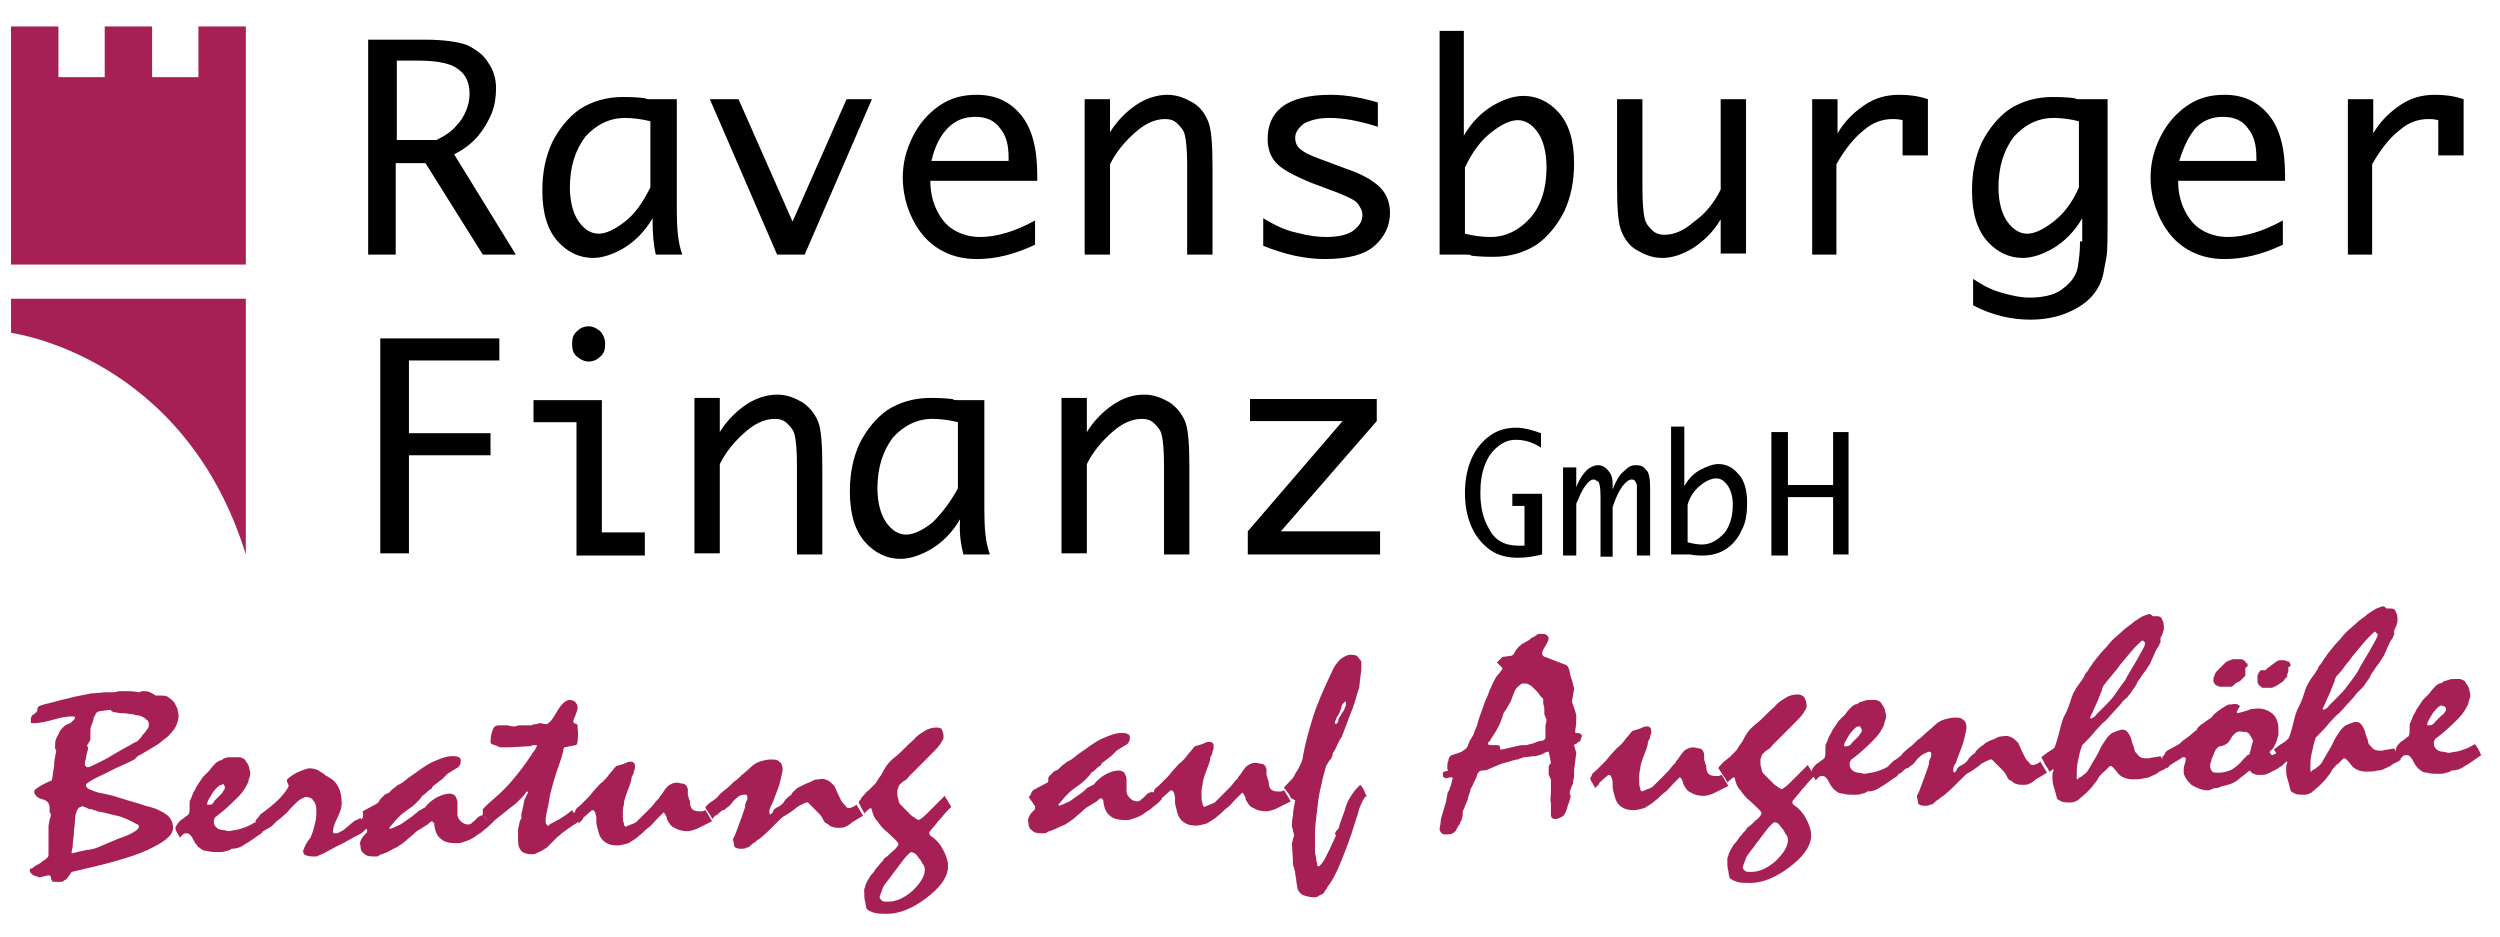
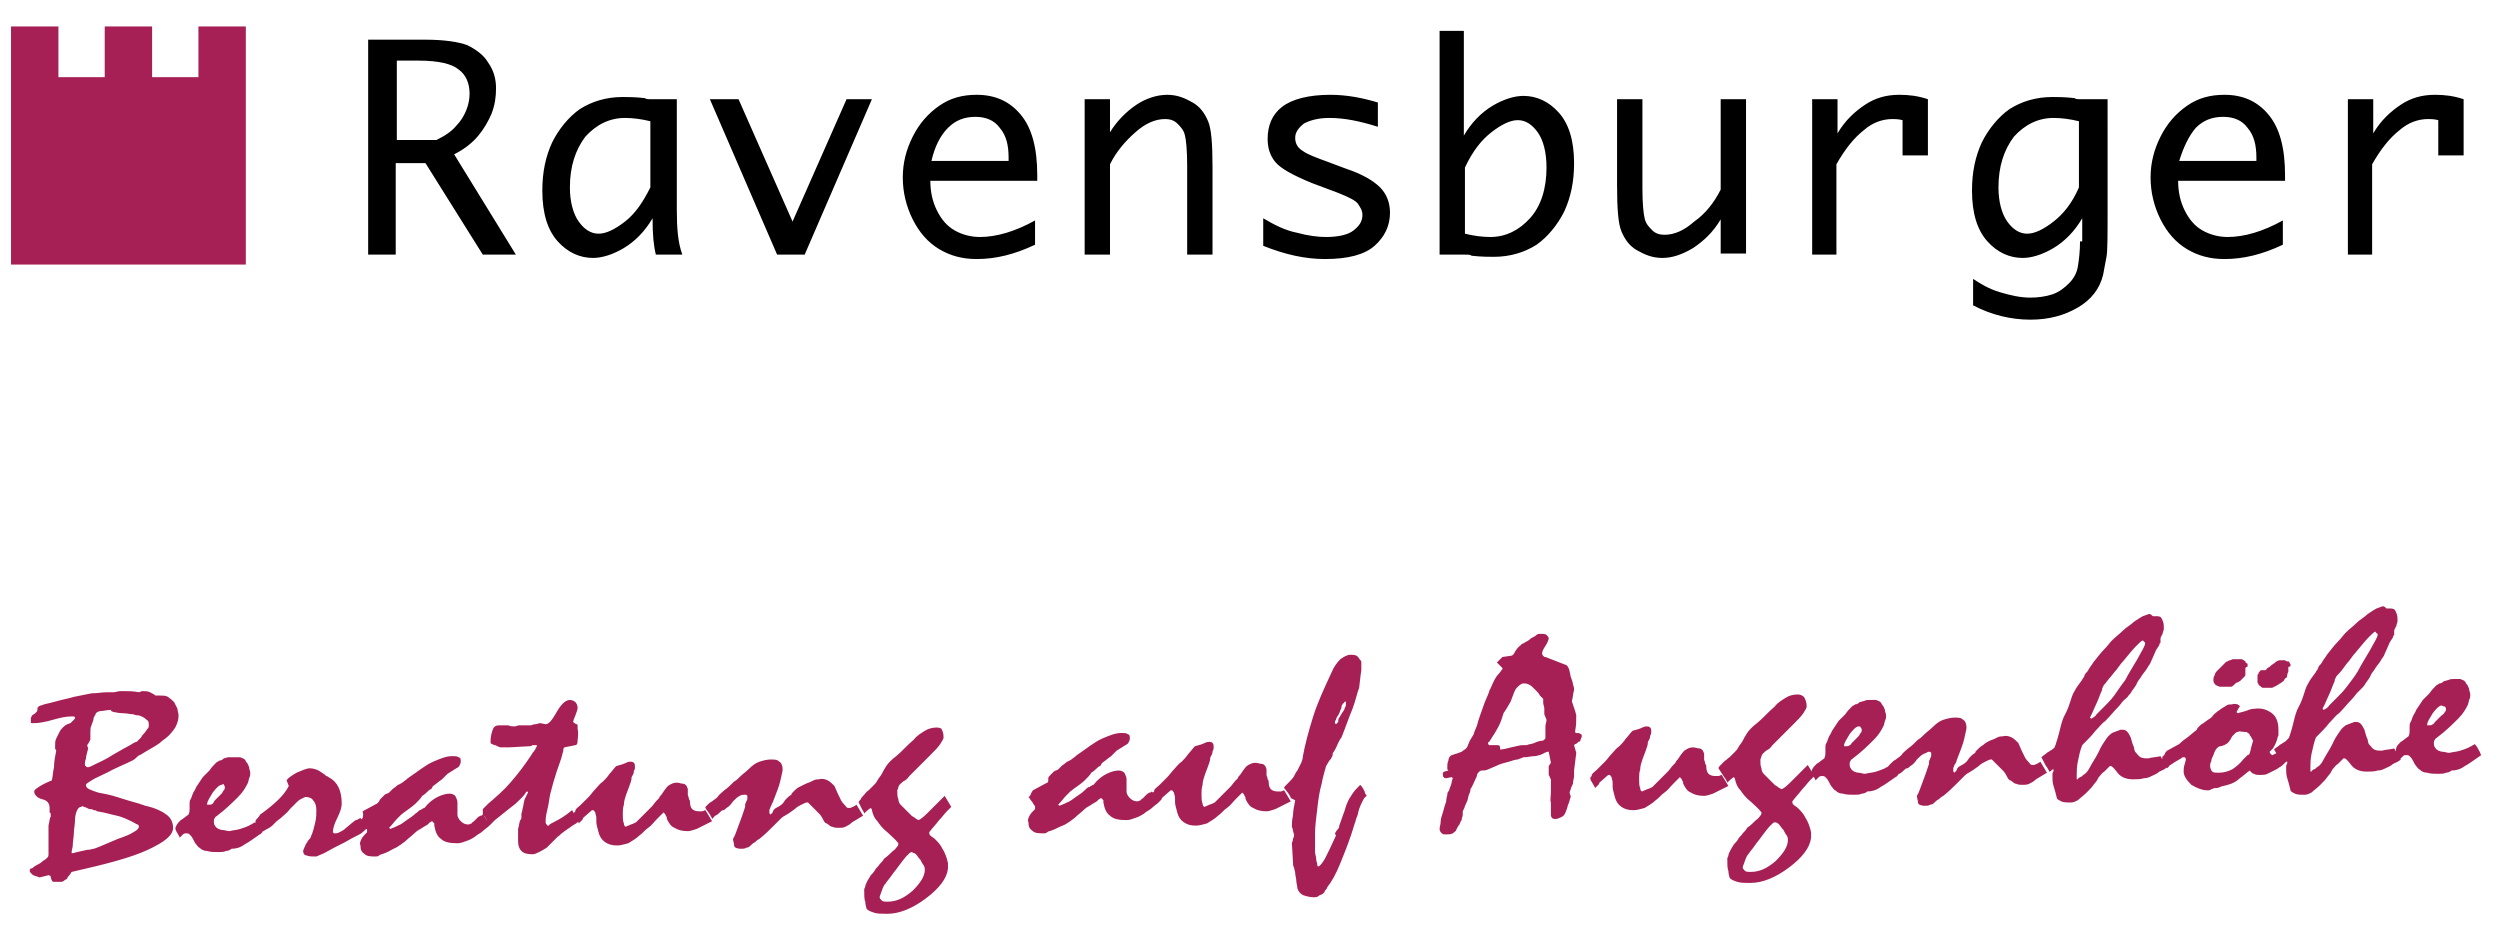
<svg xmlns="http://www.w3.org/2000/svg" xmlns:xlink="http://www.w3.org/1999/xlink" version="1.1" id="Ebene_1" x="0px" y="0px" viewBox="0 0 226.8 85" style="enable-background:new 0 0 226.8 85;" xml:space="preserve">
  <style type="text/css">
	.Grün_x0020_bogenförmig{fill:url(#SVGID_1_);stroke:#FFFFFF;stroke-width:0.25;stroke-miterlimit:1;}
	.st0{clip-path:url(#SVGID_00000101791639035256302430000005056218264332013473_);fill:#A62055;}
	.st1{fill:#A62055;}
</style>
  <linearGradient id="SVGID_1_" gradientUnits="userSpaceOnUse" x1="-99.215" y1="113.385" x2="-98.508" y2="112.678">
    <stop offset="0" style="stop-color:#1DA238" />
    <stop offset="0.983" style="stop-color:#24391D" />
  </linearGradient>
  <g>
    <defs>
-       <rect id="SVGID_00000106132792985042250880000013424575933399014069_" x="1" y="2.4" width="224.1" height="83.6" />
-     </defs>
+       </defs>
    <clipPath id="SVGID_00000144338472464226828600000003576074795700986769_">
      <use xlink:href="#SVGID_00000106132792985042250880000013424575933399014069_" style="overflow:visible;" />
    </clipPath>
-     <path style="clip-path:url(#SVGID_00000144338472464226828600000003576074795700986769_);fill:#A62055;" d="M1,30.2   c0,0,15.7,2,21.3,20.1l0-23.2H1V30.2z" />
  </g>
  <polygon class="st1" points="18,2.4 18,7 13.8,7 13.8,2.4 9.5,2.4 9.5,7 5.3,7 5.3,2.4 1,2.4 1,7 1,7 1,24 22.3,24 22.3,7 22.3,7   22.3,2.4 " />
  <path d="M215.2,23.1v-8.2c0.8-1.4,1.6-2.4,2.5-3.1c0.8-0.7,1.7-1,2.6-1c0.2,0,0.5,0,0.9,0.1v3.2h2.3V9c-0.9-0.3-1.7-0.4-2.6-0.4  c-1.2,0-2.2,0.3-3.1,0.9c-0.9,0.6-1.8,1.4-2.5,2.6V9h-2.3v14.1H215.2z M199.2,11.6c0.7-0.7,1.5-1,2.5-1c0.9,0,1.7,0.3,2.2,1  c0.6,0.7,0.8,1.6,0.8,2.7v0.3h-7C198.1,13.3,198.6,12.3,199.2,11.6 M207.1,20c-1.8,1-3.5,1.5-5,1.5c-0.8,0-1.6-0.2-2.3-0.6  c-0.7-0.4-1.2-1-1.6-1.8c-0.4-0.8-0.6-1.7-0.6-2.7h9.7v-0.5c0-2.5-0.5-4.3-1.5-5.5c-1-1.2-2.3-1.8-4-1.8c-1.3,0-2.4,0.3-3.4,1  c-1,0.7-1.8,1.6-2.4,2.8c-0.6,1.2-0.9,2.4-0.9,3.7c0,1.3,0.3,2.6,0.9,3.8c0.6,1.2,1.4,2.1,2.4,2.7c1,0.6,2.1,0.9,3.4,0.9  c1.7,0,3.4-0.4,5.3-1.3V20z M186.3,20.1c-0.9,0.7-1.7,1.1-2.4,1.1c-0.7,0-1.3-0.4-1.8-1.1c-0.5-0.7-0.8-1.8-0.8-3.1  c0-1.9,0.5-3.4,1.4-4.6c1-1.1,2.2-1.7,3.6-1.7c0.7,0,1.5,0.1,2.3,0.3v6C188,18.4,187.2,19.4,186.3,20.1 M188.7,21.9  c0,0.9-0.1,1.7-0.2,2.3c-0.1,0.6-0.4,1.1-0.8,1.5c-0.4,0.4-0.9,0.8-1.5,1c-0.6,0.2-1.3,0.3-2,0.3c-0.9,0-1.8-0.2-2.8-0.5  c-1-0.3-1.8-0.8-2.4-1.2v2.4c1.7,0.9,3.5,1.3,5.2,1.3c1.7,0,3.1-0.4,4.3-1.1c1.2-0.7,2-1.7,2.3-3c0.1-0.5,0.2-1.1,0.3-1.6  c0.1-0.5,0.1-2,0.1-4.3V9h-2.4c-0.3,0-0.5,0-0.6-0.1c-0.9-0.1-1.6-0.1-2-0.1c-1.5,0-2.8,0.4-3.9,1.1c-1,0.7-1.9,1.8-2.5,3  c-0.6,1.3-0.9,2.7-0.9,4.4c0,2.1,0.5,3.6,1.4,4.6c0.9,1,2,1.5,3.2,1.5c0.8,0,1.8-0.3,2.8-0.9c1-0.6,1.9-1.5,2.6-2.7V21.9z   M166.6,23.1v-8.2c0.8-1.4,1.6-2.4,2.5-3.1c0.8-0.7,1.7-1,2.6-1c0.2,0,0.5,0,0.9,0.1v3.2h2.3V9c-0.9-0.3-1.7-0.4-2.6-0.4  c-1.2,0-2.2,0.3-3.1,0.9c-0.9,0.6-1.8,1.4-2.5,2.6V9h-2.3v14.1H166.6z M156.1,9v8.2c-0.6,1.2-1.4,2.2-2.4,2.9  c-0.9,0.8-1.8,1.2-2.7,1.2c-0.4,0-0.8-0.1-1.1-0.4c-0.3-0.3-0.6-0.6-0.7-1.1c-0.1-0.4-0.2-1.3-0.2-2.7V9h-2.3v7.8  c0,2.1,0.1,3.5,0.4,4.2c0.3,0.7,0.7,1.3,1.4,1.7c0.7,0.4,1.4,0.7,2.3,0.7c0.9,0,1.8-0.3,2.8-0.9c0.9-0.6,1.8-1.4,2.5-2.6v3.1h2.3V9  H156.1z M135.3,12c0.9-0.7,1.7-1.1,2.4-1.1c0.7,0,1.3,0.4,1.8,1.1c0.5,0.7,0.8,1.8,0.8,3.2c0,1.9-0.5,3.5-1.5,4.6  c-1,1.1-2.2,1.7-3.6,1.7c-0.7,0-1.5-0.1-2.3-0.3v-6C133.6,13.7,134.4,12.7,135.3,12 M132.9,2.8h-2.3v20.3h2.3c0.3,0,0.5,0,0.6,0.1  c0.9,0.1,1.6,0.1,2,0.1c1.5,0,2.8-0.4,3.9-1.1c1-0.7,1.9-1.8,2.5-3c0.6-1.3,0.9-2.7,0.9-4.4c0-2.1-0.5-3.6-1.4-4.6  c-0.9-1-2-1.5-3.2-1.5c-0.8,0-1.8,0.3-2.8,0.9c-1,0.6-1.9,1.5-2.6,2.7V2.8z M120.2,23.5c2.1,0,3.6-0.4,4.5-1.2  c0.9-0.8,1.4-1.8,1.4-3c0-0.9-0.3-1.7-0.9-2.3c-0.6-0.6-1.6-1.2-3.1-1.7l-1.6-0.6c-1.1-0.4-1.9-0.7-2.3-1c-0.5-0.3-0.7-0.7-0.7-1.2  c0-0.5,0.3-0.9,0.8-1.3c0.6-0.3,1.3-0.5,2.3-0.5c1.4,0,2.8,0.3,4.4,0.8V9.3c-1.3-0.4-2.8-0.7-4.3-0.7c-2,0-3.5,0.4-4.4,1.1  c-0.9,0.7-1.3,1.7-1.3,2.9c0,0.8,0.2,1.5,0.7,2.1c0.5,0.6,1.6,1.2,3.3,1.9l1.6,0.6l0.8,0.3c1,0.4,1.6,0.7,1.8,1  c0.2,0.3,0.4,0.6,0.4,1c0,0.6-0.3,1-0.8,1.4c-0.5,0.4-1.4,0.6-2.5,0.6c-0.7,0-1.6-0.1-2.7-0.4c-1-0.2-2-0.7-3-1.3v2.5  C116.6,23.1,118.4,23.5,120.2,23.5 M100.7,23.1v-8.2c0.6-1.2,1.4-2.1,2.3-2.9c0.9-0.8,1.8-1.2,2.7-1.2c0.4,0,0.8,0.1,1.1,0.4  c0.3,0.3,0.6,0.6,0.7,1.1c0.1,0.4,0.2,1.3,0.2,2.7v8.1h2.3v-7.9c0-2.1-0.1-3.5-0.4-4.2c-0.3-0.7-0.7-1.3-1.4-1.7  c-0.7-0.4-1.4-0.7-2.3-0.7c-0.9,0-1.9,0.3-2.8,0.9c-0.9,0.6-1.8,1.5-2.4,2.5V9h-2.3v14.1H100.7z M86,11.6c0.7-0.7,1.5-1,2.5-1  c0.9,0,1.7,0.3,2.2,1c0.6,0.7,0.8,1.6,0.8,2.7v0.3h-7C84.8,13.3,85.3,12.3,86,11.6 M93.9,20c-1.8,1-3.5,1.5-5,1.5  c-0.8,0-1.6-0.2-2.3-0.6c-0.7-0.4-1.2-1-1.6-1.8c-0.4-0.8-0.6-1.7-0.6-2.7h9.7v-0.5c0-2.5-0.5-4.3-1.5-5.5c-1-1.2-2.3-1.8-4-1.8  c-1.3,0-2.4,0.3-3.4,1c-1,0.7-1.8,1.6-2.4,2.8c-0.6,1.2-0.9,2.4-0.9,3.7c0,1.3,0.3,2.6,0.9,3.8c0.6,1.2,1.4,2.1,2.4,2.7  c1,0.6,2.1,0.9,3.4,0.9c1.7,0,3.4-0.4,5.3-1.3V20z M73,23.1L79.1,9h-2.3l-4.9,11.1L67,9h-2.6l6.1,14.1H73z M56.7,20.1  c-0.9,0.7-1.7,1.1-2.4,1.1c-0.7,0-1.3-0.4-1.8-1.1c-0.5-0.7-0.8-1.8-0.8-3.1c0-1.9,0.5-3.4,1.4-4.6c1-1.1,2.2-1.7,3.6-1.7  c0.7,0,1.5,0.1,2.3,0.3v6C58.3,18.4,57.6,19.4,56.7,20.1 M59.5,23.1h2.4c-0.4-1.1-0.5-2.4-0.5-4.1V9h-2.3c-0.3,0-0.5,0-0.6-0.1  c-0.9-0.1-1.6-0.1-2-0.1c-1.5,0-2.8,0.4-3.9,1.1c-1,0.7-1.9,1.8-2.5,3c-0.6,1.3-0.9,2.7-0.9,4.4c0,2.1,0.5,3.6,1.4,4.6  c0.9,1,2,1.5,3.2,1.5c0.8,0,1.8-0.3,2.8-0.9c1-0.6,1.9-1.5,2.6-2.7C59.2,21.3,59.3,22.3,59.5,23.1 M36.1,5.5H38c1.8,0,3,0.3,3.6,0.8  c0.7,0.5,1,1.3,1,2.2c0,0.5-0.1,1-0.3,1.5c-0.2,0.5-0.5,1-0.9,1.4c-0.4,0.5-1,0.9-1.8,1.3h-3.6V5.5z M38.6,14.8l5.2,8.3h3L41.2,14  c1-0.5,1.7-1.1,2.2-1.7c0.5-0.6,0.9-1.3,1.2-2c0.3-0.8,0.4-1.5,0.4-2.3c0-0.8-0.2-1.6-0.7-2.3c-0.4-0.7-1.1-1.2-1.9-1.6  c-0.8-0.3-2.1-0.5-3.8-0.5h-5.2v19.5h2.5v-8.3H38.6z" />
-   <path d="M162.2,50.3v-5.2h4.1v5.2h1.4V39.2h-1.4V44h-4.1v-4.8h-1.5v11.2H162.2z M154.3,44c0.5-0.4,1-0.6,1.4-0.6  c0.4,0,0.7,0.2,1,0.6c0.3,0.4,0.5,1,0.5,1.8c0,1.1-0.3,2-0.8,2.6c-0.6,0.6-1.2,1-2,1c-0.4,0-0.9-0.1-1.3-0.2v-3.4  C153.3,45,153.8,44.4,154.3,44 M152.9,38.7h-1.3v11.6h1.3c0.2,0,0.3,0,0.4,0c0.5,0.1,0.9,0.1,1.1,0.1c0.9,0,1.6-0.2,2.2-0.6  c0.6-0.4,1.1-1,1.4-1.7c0.4-0.7,0.5-1.6,0.5-2.5c0-1.2-0.3-2.1-0.8-2.6c-0.5-0.6-1.1-0.9-1.8-0.9c-0.5,0-1,0.2-1.6,0.5  c-0.6,0.3-1.1,0.8-1.5,1.5V38.7z M143,50.3v-4.6c0.3-0.7,0.5-1.2,0.8-1.6c0.3-0.4,0.5-0.6,0.8-0.6c0.1,0,0.2,0.1,0.4,0.2  c0.1,0.1,0.2,0.5,0.2,1.3v5.5h1.1v-4.5c0.3-0.9,0.6-1.5,0.9-1.9c0.3-0.4,0.6-0.6,0.8-0.6c0.1,0,0.2,0,0.3,0.1  c0.1,0.1,0.1,0.2,0.2,0.4c0,0.2,0,0.5,0,0.9v5.5h1.2v-6.1c0-0.9-0.1-1.5-0.4-1.7c-0.2-0.3-0.5-0.4-0.9-0.4c-0.3,0-0.6,0.1-0.8,0.3  c-0.2,0.2-0.5,0.4-0.7,0.7s-0.4,0.7-0.6,1.2v-0.4c0-0.6-0.1-1-0.4-1.3c-0.2-0.3-0.6-0.5-0.9-0.5c-0.3,0-0.6,0.1-1,0.4  c-0.3,0.3-0.7,0.8-1,1.6v-1.8h-1.2v8H143z M139.8,44.8h-2.6v1.1h1.1v3.6c-0.2,0-0.4,0-0.6,0c-1.2,0-2.1-0.5-2.6-1.5  c-0.6-1-0.8-2.1-0.8-3.3c0-0.9,0.1-1.7,0.4-2.5c0.3-0.8,0.7-1.3,1.2-1.7c0.5-0.4,1-0.6,1.6-0.6c0.8,0,1.5,0.2,2.3,0.7v-1.3  c-0.8-0.3-1.6-0.5-2.2-0.5c-0.9,0-1.7,0.2-2.4,0.7c-0.7,0.5-1.3,1.2-1.7,2.1c-0.4,0.9-0.6,2-0.6,3.1c0,1.2,0.2,2.2,0.6,3.1  c0.4,0.9,1,1.6,1.7,2.1c0.7,0.5,1.6,0.7,2.5,0.7c0.7,0,1.4-0.1,2.2-0.3V44.8z M125.2,50.3v-2.1h-9l8.7-10v-2h-11.5v2h8.4l-8.6,10  v2.1H125.2z M98.6,50.3v-8.2c0.6-1.2,1.4-2.1,2.3-2.9c0.9-0.8,1.8-1.2,2.7-1.2c0.4,0,0.8,0.1,1.1,0.4c0.3,0.3,0.6,0.6,0.7,1.1  c0.1,0.4,0.2,1.3,0.2,2.7v8.1h2.3v-7.9c0-2.1-0.1-3.5-0.4-4.2c-0.3-0.7-0.8-1.3-1.4-1.7c-0.7-0.4-1.4-0.7-2.3-0.7  c-1,0-1.9,0.3-2.8,0.9c-0.9,0.6-1.8,1.5-2.4,2.5v-3.1h-2.3v14.1H98.6z M84.6,47.4c-0.9,0.7-1.7,1.1-2.4,1.1c-0.7,0-1.3-0.4-1.8-1.1  c-0.5-0.7-0.8-1.8-0.8-3.1c0-1.9,0.5-3.4,1.4-4.6c1-1.1,2.2-1.7,3.6-1.7c0.7,0,1.5,0.1,2.3,0.3v6C86.2,45.6,85.4,46.6,84.6,47.4   M87.4,50.3h2.4c-0.4-1.1-0.5-2.4-0.5-4.1v-9.9h-2.3c-0.3,0-0.5,0-0.6-0.1c-0.9-0.1-1.6-0.1-2-0.1c-1.5,0-2.8,0.4-3.9,1.1  c-1,0.7-1.9,1.8-2.5,3c-0.6,1.3-0.9,2.7-0.9,4.4c0,2.1,0.5,3.6,1.4,4.6c0.9,1,2,1.5,3.2,1.5c0.8,0,1.8-0.3,2.8-0.9  c1-0.6,1.9-1.5,2.6-2.7C87,48.5,87.2,49.5,87.4,50.3 M65.3,50.3v-8.2c0.6-1.2,1.4-2.1,2.3-2.9c0.9-0.8,1.8-1.2,2.7-1.2  c0.4,0,0.8,0.1,1.1,0.4c0.3,0.3,0.6,0.6,0.7,1.1c0.1,0.4,0.2,1.3,0.2,2.7v8.1h2.3v-7.9c0-2.1-0.1-3.5-0.4-4.2  c-0.3-0.7-0.8-1.3-1.4-1.7c-0.7-0.4-1.4-0.7-2.3-0.7c-0.9,0-1.9,0.3-2.8,0.9c-0.9,0.6-1.8,1.5-2.4,2.5v-3.1H63v14.1H65.3z   M52.4,32.4c0.4,0.3,0.7,0.4,1,0.4c0.3,0,0.7-0.1,1-0.4c0.4-0.3,0.5-0.7,0.5-1.2c0-0.5-0.2-0.9-0.5-1.2c-0.4-0.3-0.7-0.4-1-0.4  c-0.3,0-0.7,0.1-1,0.4c-0.4,0.3-0.5,0.7-0.5,1.2C51.9,31.7,52,32.1,52.4,32.4 M58.5,50.3v-2h-3.9V36.3h-6.2v2h3.9v12.1H58.5z   M37.1,50.3v-9h7.4v-2h-7.4v-6.6h8.2v-2H34.5v19.5H37.1z" />
  <path class="st1" d="M221.8,64.1c0,0,0.1,0.1,0.1,0.2c0,0.1,0,0.2-0.1,0.3c-0.1,0.1-0.1,0.2-0.3,0.3c-0.1,0.1-0.2,0.2-0.3,0.3  c-0.1,0.1-0.2,0.2-0.3,0.3c-0.1,0.1-0.1,0.2-0.2,0.2c-0.1,0.1-0.2,0.1-0.3,0.1c-0.1,0-0.1,0-0.2,0c0,0,0,0,0-0.1  c0-0.2,0.2-0.5,0.5-1c0.3-0.4,0.6-0.7,0.8-0.7C221.7,64.1,221.8,64.1,221.8,64.1 M217.5,68.5c0.1,0.2,0.2,0.3,0.2,0.4  c0.1-0.1,0.2-0.2,0.3-0.3c0.1-0.1,0.2-0.1,0.3-0.1c0.1,0,0.2,0,0.3,0.1c0.1,0.1,0.2,0.2,0.3,0.4c0.1,0.2,0.2,0.4,0.3,0.5  c0.1,0.1,0.2,0.3,0.3,0.3c0.2,0.2,0.4,0.3,0.7,0.3c0.3,0.1,0.6,0.1,1,0.1c0.3,0,0.5,0,0.7-0.1c0.2,0,0.4-0.1,0.5-0.2  c0.4,0,0.8-0.1,1.2-0.4c0.4-0.2,0.9-0.6,1.5-1c-0.1-0.1-0.1-0.3-0.2-0.4c-0.1-0.2-0.2-0.4-0.4-0.6c-0.1,0.1-0.2,0.1-0.3,0.2  c-0.1,0-0.2,0.1-0.2,0.1c-0.2,0.1-0.5,0.2-0.8,0.3c-0.3,0.1-0.6,0.1-1,0.2c-0.2,0-0.4-0.1-0.6-0.1c-0.2,0-0.3-0.1-0.4-0.1  c-0.1-0.1-0.2-0.1-0.3-0.3c-0.1-0.1-0.1-0.3-0.1-0.4c0-0.1,0-0.2,0.1-0.3c0-0.1,0.1-0.1,0.2-0.2c0.8-0.6,1.4-1.2,1.9-1.7  c0.5-0.5,0.7-0.9,0.9-1.3l0.1-0.4c0.1-0.2,0.1-0.3,0.1-0.4c0-0.1,0-0.1,0-0.1c0-0.2-0.1-0.3-0.1-0.5c-0.1-0.2-0.1-0.3-0.2-0.4  c-0.1-0.1-0.1-0.2-0.2-0.3c-0.1-0.1-0.2-0.1-0.4-0.2c-0.2,0-0.3,0-0.6,0c-0.2,0-0.3,0-0.5,0.1c-0.1,0-0.3,0.1-0.4,0.1  c-0.1,0.1-0.2,0.2-0.4,0.2c-0.1,0.1-0.2,0.1-0.3,0.2c-0.2,0.2-0.4,0.4-0.6,0.7c-0.2,0.2-0.4,0.4-0.6,0.6c-0.2,0.3-0.4,0.6-0.6,0.9  c-0.1,0.3-0.3,0.5-0.3,0.6c-0.1,0.2-0.1,0.3-0.2,0.5c-0.1,0.1-0.1,0.3-0.1,0.4c0,0.2,0,0.3,0,0.4c0,0.1,0,0.3-0.1,0.5  c-0.3,0.2-0.5,0.4-0.7,0.5c-0.2,0.2-0.3,0.3-0.4,0.5C217.3,68.2,217.4,68.4,217.5,68.5 M215.7,57.5c0,0,0,0.1,0,0.1  c0,0.1-0.1,0.3-0.2,0.5c-0.1,0.2-0.3,0.5-0.5,0.9c-0.4,0.7-0.8,1.3-1.1,1.9c-0.3,0.5-0.7,1-1,1.4c-0.3,0.4-0.6,0.7-0.9,1  c-0.3,0.3-0.5,0.5-0.7,0.7c-0.1,0.2-0.3,0.3-0.5,0.4l-0.1-0.1c0,0,0.1-0.2,0.2-0.4c0.1-0.2,0.2-0.5,0.4-0.9c0.2-0.4,0.3-0.8,0.5-1.2  c0-0.1,0-0.2,0.1-0.3c0-0.1,0.1-0.2,0.2-0.3c0.3-0.3,0.5-0.6,0.8-1c0.3-0.3,0.5-0.7,0.8-1c0.5-0.6,0.9-1.1,1.2-1.4  c0.3-0.3,0.5-0.5,0.6-0.5C215.6,57.5,215.7,57.5,215.7,57.5 M206.9,68.9c0.1,0.2,0.2,0.3,0.2,0.4c0.1,0,0.2-0.1,0.2-0.1  c0,0,0.1-0.1,0.1-0.1c0.1,0,0.1,0,0.1,0c0,0,0,0,0,0.1c0,0.1-0.1,0.2-0.1,0.3c0,0,0,0.1,0,0.1c0,0.1,0,0.1,0,0.2  c0,0.2,0,0.5,0.1,0.8c0.1,0.3,0.2,0.7,0.3,1.1c0,0.1,0.2,0.2,0.4,0.3c0.2,0.1,0.5,0.1,0.9,0.1c0.2,0,0.4-0.1,0.6-0.2  c0.2-0.2,0.5-0.4,0.8-0.7c0.3-0.3,0.5-0.5,0.7-0.8c0.2-0.2,0.3-0.4,0.4-0.6c0.2-0.2,0.3-0.4,0.5-0.5c0.2-0.2,0.3-0.3,0.5-0.5l0.1,0  c0.1,0,0.3,0.2,0.6,0.6c0.3,0.4,0.8,0.6,1.4,0.6c0.4,0,0.7,0,1-0.1c0.3,0,0.5-0.1,0.7-0.2c0.2-0.1,0.5-0.2,0.7-0.4  c0.2-0.1,0.5-0.2,0.7-0.4c-0.1-0.2-0.2-0.4-0.3-0.5c-0.1-0.2-0.2-0.3-0.3-0.5c-0.4,0.1-0.8,0.1-1.1,0.2c-0.3,0-0.5,0-0.7-0.1  c-0.2-0.1-0.3-0.3-0.5-0.5c0,0-0.1-0.2-0.1-0.4c-0.1-0.2-0.2-0.5-0.3-0.9c-0.1-0.2-0.2-0.4-0.3-0.5c-0.1-0.1-0.2-0.2-0.4-0.2  c0,0-0.1,0-0.2,0c-0.1,0-0.2,0.1-0.3,0.1l-0.5,0.2c-0.1,0.1-0.3,0.2-0.5,0.5c-0.2,0.3-0.5,0.7-0.7,1.2c-0.3,0.6-0.6,1-0.8,1.4  c-0.2,0.4-0.4,0.6-0.6,0.7c-0.1,0.1-0.2,0.2-0.3,0.2c-0.1,0.1-0.2,0.1-0.2,0.2c-0.1,0-0.1,0-0.1-0.1c0-0.1,0-0.2,0-0.3  c0-0.3,0-0.7,0.1-1.2c0.1-0.4,0.2-1,0.4-1.5c0.5-0.5,0.9-0.9,1.2-1.3c0.4-0.4,0.6-0.7,0.9-0.9c0.5-0.5,0.8-0.9,1.1-1.2  c0.3-0.3,0.4-0.5,0.5-0.6c0.2-0.2,0.3-0.3,0.5-0.5c0.1-0.1,0.2-0.2,0.3-0.4c0.2-0.3,0.4-0.5,0.5-0.8c0.1-0.2,0.3-0.4,0.4-0.6  c0.2-0.3,0.4-0.5,0.5-0.7c0.1-0.2,0.3-0.4,0.3-0.5c0.2-0.4,0.3-0.7,0.4-0.9c0.1-0.3,0.3-0.5,0.4-0.7c0-0.1,0-0.1,0.1-0.2  c0-0.1,0-0.2,0-0.3c0-0.1,0-0.2,0.1-0.3c0-0.1,0.1-0.2,0.1-0.2c0-0.2,0.1-0.3,0.1-0.4c0-0.1,0-0.2,0-0.3c0-0.3-0.1-0.5-0.2-0.7  c-0.1-0.2-0.3-0.2-0.6-0.2c-0.1,0-0.1,0-0.2,0c-0.1-0.1-0.2-0.2-0.3-0.2c-0.1,0-0.3,0.1-0.6,0.2c-0.2,0.1-0.5,0.3-0.8,0.5  c-0.3,0.3-0.7,0.5-1,0.8c-0.3,0.3-0.7,0.6-1,0.9c-0.2,0.2-0.4,0.5-0.7,0.8c-0.3,0.3-0.6,0.7-1,1.2c-0.1,0.2-0.3,0.4-0.4,0.6  c-0.1,0.2-0.2,0.3-0.3,0.4c-0.1,0.1-0.1,0.3-0.2,0.4c-0.1,0.1-0.1,0.2-0.2,0.3c-0.2,0.3-0.4,0.5-0.6,0.9c-0.2,0.3-0.3,0.7-0.4,1  c-0.1,0.3-0.2,0.6-0.3,0.8c-0.1,0.2-0.2,0.4-0.3,0.6c-0.2,0.5-0.3,1-0.4,1.4c-0.1,0.4-0.2,0.7-0.3,1c0,0.1-0.1,0.2-0.2,0.3  c-0.1,0.1-0.2,0.2-0.4,0.3c-0.1,0.1-0.2,0.1-0.3,0.2c-0.1,0.1-0.3,0.2-0.5,0.4C206.6,68.5,206.8,68.7,206.9,68.9 M203.6,66.4  c0.2,0,0.3,0,0.3,0.1c0.1,0,0.2,0.1,0.2,0.2c0.1,0.1,0.2,0.3,0.3,0.5l-0.2,0.7c0,0.2-0.1,0.3-0.1,0.4c0,0.1-0.1,0.2-0.2,0.2  c-0.1,0.1-0.3,0.3-0.4,0.4c-0.3,0.4-0.7,0.7-1,0.9c-0.4,0.2-0.8,0.3-1.2,0.3c-0.3,0-0.5,0-0.6-0.1c-0.1-0.1-0.2-0.3-0.2-0.5  c0-0.1,0-0.3,0.1-0.4c0-0.2,0.1-0.4,0.2-0.6c0.1-0.3,0.2-0.5,0.3-0.6c0.1-0.1,0.2-0.2,0.3-0.2c0.2,0,0.3-0.1,0.4-0.1  c0.1-0.1,0.2-0.1,0.3-0.2c0.2-0.2,0.3-0.4,0.4-0.6c0.1-0.1,0.2-0.2,0.3-0.3c0.1-0.1,0.2-0.1,0.2-0.1  C203.2,66.3,203.4,66.4,203.6,66.4 M196.3,69.2c0.1,0.2,0.2,0.3,0.3,0.5c0.1-0.1,0.1-0.1,0.2-0.2c0-0.1,0.1-0.1,0.1-0.1  c0.3-0.2,0.6-0.4,0.8-0.5c0.2-0.1,0.3-0.2,0.3-0.2c0.1,0,0.1,0,0.2,0c0,0,0.1,0.1,0.1,0.1c0,0.1,0,0.2-0.1,0.5  c-0.1,0.3-0.1,0.5-0.1,0.7c0,0.4,0.3,0.8,0.7,1.2c0.5,0.3,1,0.5,1.5,0.5c0.1,0,0.2,0,0.3-0.1c0.1,0,0.2-0.1,0.3-0.1  c0.2,0,0.3,0,0.5-0.1c0.2-0.1,0.4-0.1,0.7-0.2c0.4-0.1,0.8-0.3,1.1-0.6c0.3-0.2,0.6-0.5,0.9-0.7c0.1,0.1,0.2,0.3,0.4,0.3  c0.1,0.1,0.3,0.1,0.6,0.1c0.2,0,0.4,0,0.6-0.1c0.2-0.1,0.4-0.2,0.6-0.3c0.2-0.1,0.4-0.2,0.5-0.3c0.2-0.1,0.3-0.2,0.5-0.4  c-0.1-0.2-0.2-0.3-0.3-0.5c-0.1-0.2-0.2-0.3-0.3-0.5c-0.1,0.1-0.2,0.1-0.3,0.2c-0.1,0-0.2,0.1-0.2,0.1c-0.1,0-0.1,0-0.2-0.1  c0,0-0.1-0.1-0.1-0.2c0.1-0.1,0.2-0.2,0.3-0.3c0.1-0.2,0.2-0.3,0.3-0.6c0.1-0.2,0.1-0.4,0.2-0.6c0-0.2,0-0.3,0-0.5  c0-0.7-0.2-1.2-0.6-1.5c-0.4-0.3-0.9-0.5-1.6-0.4c-0.1,0-0.2,0-0.5,0.1c-0.2,0.1-0.6,0.2-1,0.3l-0.1-0.1c0.1-0.2,0.2-0.4,0.3-0.5  c0-0.1-0.1-0.1-0.2-0.2c-0.1,0-0.3-0.1-0.5,0c-0.2,0-0.4,0-0.5,0.1c-0.2,0.1-0.3,0.2-0.5,0.3c-0.1,0.1-0.3,0.2-0.4,0.3  c-0.1,0.1-0.3,0.2-0.4,0.4c-0.1,0.1-0.2,0.2-0.4,0.3c-0.1,0.1-0.3,0.2-0.4,0.3c-0.2,0.1-0.3,0.2-0.4,0.3c-0.1,0.1-0.2,0.2-0.2,0.3  c-0.4,0.3-0.7,0.6-1,0.8c-0.3,0.2-0.5,0.4-0.6,0.5l-1.1,0.6c-0.1,0.1-0.2,0.2-0.2,0.3c-0.1,0.1-0.1,0.2-0.2,0.2  C196.1,68.8,196.2,69,196.3,69.2 M203.7,60c-0.1-0.1-0.2-0.1-0.3-0.2c-0.1,0-0.2,0-0.2,0c-0.1,0-0.2,0-0.3,0c-0.1,0-0.2,0-0.3,0  c-0.1,0-0.2,0.1-0.3,0.1c0,0-0.1,0-0.2,0.1c-0.1,0-0.1,0-0.2,0.1c0,0-0.1,0.1-0.1,0.1c0,0-0.1,0.1-0.1,0.1c-0.1,0.1-0.2,0.2-0.3,0.3  c-0.1,0.1-0.2,0.2-0.3,0.3c-0.1,0.1-0.2,0.3-0.2,0.4c-0.1,0.1-0.1,0.3-0.1,0.4c0,0.1,0,0.2,0.1,0.3c0,0.1,0.1,0.1,0.2,0.2  c0.1,0,0.2,0.1,0.3,0.1c0.1,0,0.2,0,0.4,0c0.1,0,0.2,0,0.3,0c0.1,0,0.2,0,0.3,0c0.1,0,0.2-0.1,0.3-0.2c0.1-0.1,0.2-0.2,0.3-0.2  c0.1,0,0.1-0.1,0.2-0.1c0.1-0.1,0.1-0.1,0.2-0.2c0.1-0.1,0.1-0.1,0.2-0.2c0.1-0.1,0.1-0.1,0.1-0.2c0-0.1,0-0.1,0-0.3  c0-0.1,0-0.2,0-0.3c0,0,0.1-0.1,0.1-0.1c0.1,0,0.1,0,0.1-0.1c0,0,0-0.1,0-0.1c0,0,0-0.1,0-0.1C203.8,60.2,203.7,60.1,203.7,60   M207.8,60.3c0-0.1-0.1-0.1-0.1-0.2c0-0.1-0.1-0.1-0.2-0.1c-0.1,0-0.2-0.1-0.2-0.1c-0.1,0-0.1,0-0.2,0c-0.1,0-0.2,0-0.3,0  c-0.1,0-0.3,0.1-0.4,0.2c-0.1,0.1-0.3,0.2-0.4,0.3c0,0-0.1,0.1-0.1,0.1c-0.1,0-0.1,0.1-0.2,0.1c-0.1,0.1-0.1,0.2-0.2,0.2  c0,0-0.1,0-0.2,0c-0.1,0-0.1,0-0.2,0c0,0-0.1,0.1-0.1,0.1c0,0.1-0.1,0.1-0.1,0.1c0,0.1,0,0.2-0.1,0.2c0,0.1,0,0.2,0,0.3  c0,0.1,0,0.1,0,0.2c0,0.1,0,0.1,0,0.2c0,0.1,0.1,0.1,0.1,0.2c0,0.1,0.1,0.1,0.1,0.1c0.1,0.1,0.2,0.2,0.3,0.2c0.1,0,0.1,0,0.2,0  c0.1,0,0.1,0,0.2,0c0.1,0,0.2,0,0.3,0c0.1,0,0.2,0,0.3-0.1c0.1,0,0.2-0.1,0.4-0.2c0.1-0.1,0.2-0.1,0.3-0.2c0.1-0.1,0.2-0.1,0.2-0.2  c0.1-0.1,0.1-0.2,0.2-0.2c0.1-0.1,0.1-0.2,0.1-0.3c0-0.1,0.1-0.2,0.1-0.3c0-0.1,0-0.1,0-0.2c0-0.1,0-0.1,0-0.2  C207.8,60.5,207.8,60.4,207.8,60.3 M194.6,58.3c0,0,0,0.1,0,0.1c0,0.1-0.1,0.3-0.2,0.5c-0.1,0.2-0.3,0.5-0.5,0.9  c-0.4,0.7-0.8,1.3-1.1,1.9c-0.4,0.5-0.7,1-1,1.4c-0.3,0.4-0.6,0.7-0.9,1c-0.3,0.3-0.5,0.5-0.7,0.7c-0.1,0.2-0.3,0.3-0.5,0.4  l-0.1-0.1c0,0,0.1-0.2,0.2-0.4c0.1-0.2,0.2-0.5,0.4-0.9c0.2-0.4,0.3-0.8,0.5-1.2c0-0.1,0-0.2,0.1-0.3c0-0.1,0.1-0.2,0.2-0.3  c0.2-0.3,0.5-0.6,0.8-1c0.3-0.3,0.5-0.7,0.8-1c0.5-0.6,0.9-1.1,1.2-1.4c0.3-0.3,0.5-0.5,0.6-0.5C194.5,58.2,194.5,58.2,194.6,58.3   M185.7,69.6c0.1,0.2,0.2,0.3,0.2,0.4c0.1,0,0.2-0.1,0.2-0.1c0,0,0.1-0.1,0.1-0.1c0.1,0,0.1,0,0.1,0c0,0,0,0,0,0.1  c0,0.1-0.1,0.2-0.1,0.3c0,0,0,0.1,0,0.1c0,0.1,0,0.1,0,0.2c0,0.2,0,0.5,0.1,0.8c0.1,0.3,0.2,0.7,0.3,1.1c0,0.1,0.2,0.2,0.4,0.3  c0.2,0.1,0.5,0.1,0.9,0.1c0.2,0,0.4-0.1,0.6-0.2c0.2-0.2,0.5-0.4,0.8-0.7c0.3-0.3,0.5-0.5,0.7-0.8c0.2-0.2,0.3-0.4,0.4-0.6  c0.2-0.2,0.3-0.4,0.5-0.5c0.2-0.2,0.3-0.3,0.5-0.5l0.1,0c0.1,0,0.3,0.2,0.6,0.6c0.3,0.4,0.8,0.6,1.4,0.6c0.4,0,0.7,0,1-0.1  c0.3,0,0.5-0.1,0.7-0.2c0.2-0.1,0.5-0.2,0.7-0.4c0.2-0.1,0.5-0.2,0.7-0.4c-0.1-0.2-0.2-0.4-0.3-0.5c-0.1-0.2-0.2-0.3-0.3-0.5  c-0.4,0.1-0.8,0.1-1.1,0.2c-0.3,0-0.5,0-0.7-0.1c-0.2-0.1-0.3-0.3-0.5-0.5c0,0-0.1-0.2-0.1-0.4c-0.1-0.2-0.2-0.5-0.3-0.9  c-0.1-0.2-0.2-0.4-0.3-0.5c-0.1-0.1-0.2-0.2-0.4-0.2c0,0-0.1,0-0.2,0c-0.1,0-0.2,0.1-0.3,0.1l-0.5,0.2c-0.1,0.1-0.3,0.2-0.5,0.5  c-0.2,0.3-0.5,0.7-0.7,1.2c-0.3,0.6-0.6,1-0.8,1.4c-0.2,0.4-0.4,0.6-0.6,0.7c-0.1,0.1-0.2,0.2-0.3,0.2c-0.1,0.1-0.2,0.1-0.2,0.2  c-0.1,0-0.1,0-0.1-0.1c0-0.1,0-0.2,0-0.3c0-0.3,0-0.7,0.1-1.2s0.2-1,0.4-1.5c0.5-0.5,0.9-0.9,1.2-1.3c0.4-0.4,0.6-0.7,0.9-0.9  c0.5-0.5,0.8-0.9,1.1-1.2c0.3-0.3,0.4-0.5,0.5-0.6c0.2-0.2,0.4-0.3,0.5-0.5c0.1-0.1,0.2-0.2,0.3-0.4c0.2-0.3,0.4-0.5,0.5-0.8  c0.1-0.2,0.3-0.4,0.4-0.6c0.2-0.3,0.4-0.5,0.5-0.7c0.1-0.2,0.3-0.4,0.3-0.5c0.2-0.4,0.3-0.7,0.4-0.9c0.1-0.3,0.3-0.5,0.4-0.7  c0-0.1,0-0.1,0.1-0.2c0-0.1,0-0.2,0-0.3c0-0.1,0-0.2,0.1-0.3c0-0.1,0.1-0.2,0.1-0.2c0-0.2,0.1-0.3,0.1-0.4c0-0.1,0-0.2,0-0.3  c0-0.3-0.1-0.5-0.2-0.7c-0.1-0.2-0.3-0.2-0.6-0.2c-0.1,0-0.1,0-0.2,0c-0.1-0.1-0.2-0.2-0.3-0.2c-0.1,0-0.3,0.1-0.6,0.2  c-0.2,0.1-0.5,0.3-0.8,0.5c-0.3,0.3-0.7,0.5-1,0.8c-0.3,0.3-0.7,0.6-1,0.9c-0.2,0.2-0.4,0.5-0.7,0.8c-0.3,0.3-0.6,0.7-1,1.2  c-0.1,0.2-0.3,0.4-0.4,0.6c-0.1,0.2-0.2,0.3-0.3,0.4c-0.1,0.1-0.1,0.3-0.2,0.4c-0.1,0.1-0.1,0.2-0.2,0.3c-0.2,0.3-0.4,0.5-0.6,0.9  c-0.2,0.3-0.3,0.7-0.4,1c-0.1,0.3-0.2,0.6-0.3,0.8c-0.1,0.2-0.2,0.4-0.3,0.6c-0.2,0.5-0.3,1-0.4,1.4c-0.1,0.4-0.2,0.7-0.3,1  c0,0.1-0.1,0.2-0.1,0.3c-0.1,0.1-0.2,0.2-0.4,0.3c-0.1,0.1-0.2,0.1-0.3,0.2c-0.1,0.1-0.3,0.2-0.5,0.4  C185.5,69.3,185.6,69.5,185.7,69.6 M171.8,70.1c0.1,0.2,0.2,0.3,0.2,0.4c0.1-0.1,0.1-0.1,0.2-0.2c0-0.1,0.1-0.1,0.1-0.1  c0.2-0.1,0.3-0.2,0.4-0.3c0.1-0.1,0.2-0.2,0.3-0.2c0.1,0,0.2-0.1,0.3-0.2c0.2-0.1,0.4-0.3,0.6-0.6c0.2-0.2,0.4-0.4,0.6-0.5  c0.2-0.1,0.3-0.1,0.4-0.2c0.1,0,0.2,0,0.2,0c0,0,0.1,0.1,0.1,0.1c0,0.1,0,0.1,0,0.2c0,0.1,0,0.2-0.1,0.3c0,0.1-0.1,0.2-0.1,0.3  c0,0.1,0,0.1,0,0.2c-0.2,0.6-0.4,1.2-0.6,1.7c-0.2,0.5-0.3,0.9-0.5,1.2c0,0.2,0.1,0.4,0.1,0.6c0,0.2,0.3,0.3,0.6,0.3  c0.2,0,0.4,0,0.5-0.1c0.2,0,0.3-0.1,0.4-0.2c0.1-0.1,0.2-0.2,0.4-0.3c0.1-0.1,0.2-0.2,0.4-0.3c0.5-0.4,0.9-0.8,1.2-1.1  c0.3-0.3,0.5-0.5,0.7-0.7c0.1-0.1,0.2-0.2,0.4-0.3c0.2-0.1,0.5-0.3,0.9-0.6c0.2-0.2,0.4-0.3,0.6-0.4c0.2-0.1,0.4-0.2,0.5-0.2l0.1,0  c0.2,0.2,0.4,0.4,0.6,0.6c0.2,0.2,0.3,0.3,0.4,0.4c0.2,0.2,0.3,0.4,0.4,0.6c0.1,0.2,0.2,0.3,0.3,0.3c0.2,0.1,0.3,0.3,0.5,0.3  c0.2,0.1,0.4,0.1,0.6,0.1c0.2,0,0.4,0,0.6-0.1c0.2-0.1,0.4-0.2,0.6-0.4c0.2-0.1,0.3-0.2,0.5-0.3c0.2-0.1,0.3-0.2,0.5-0.3l-0.6-1  c-0.1,0.1-0.2,0.1-0.3,0.2c-0.1,0-0.2,0.1-0.3,0.1c-0.2,0-0.3,0-0.4-0.2c-0.1-0.1-0.3-0.3-0.4-0.5c-0.2-0.4-0.4-0.8-0.6-1.3  c-0.2-0.2-0.4-0.4-0.6-0.5c-0.2-0.1-0.5-0.2-0.8-0.1c-0.2,0-0.3,0-0.5,0.1c-0.2,0.1-0.4,0.2-0.7,0.3c-0.2,0.1-0.4,0.2-0.6,0.4  c-0.2,0.1-0.3,0.2-0.4,0.3c-0.1,0.1-0.2,0.2-0.2,0.2c-0.1,0.1-0.1,0.1-0.1,0.2c-0.2,0.1-0.3,0.2-0.5,0.4c-0.1,0.1-0.2,0.3-0.3,0.4  c-0.2,0.2-0.4,0.3-0.6,0.4c-0.2,0.1-0.3,0.3-0.3,0.4c-0.1,0.1-0.1,0.1-0.1,0.1c0,0-0.1,0.1-0.1,0.1c-0.1-0.1-0.1-0.1-0.1-0.2  c0,0,0-0.1,0-0.2c0-0.1,0.1-0.2,0.1-0.3c0.1-0.1,0.2-0.3,0.2-0.4c0.3-0.8,0.6-1.5,0.7-2c0.1-0.5,0.2-0.8,0.2-1  c0-0.3-0.1-0.6-0.3-0.7c-0.2-0.2-0.4-0.2-0.8-0.2c-0.3,0-0.7,0.1-1,0.2c-0.3,0.1-0.6,0.3-0.9,0.6c-0.3,0.3-0.6,0.5-0.8,0.7  c-0.2,0.2-0.4,0.4-0.6,0.5c-0.3,0.3-0.6,0.6-0.9,0.8c-0.2,0.2-0.5,0.4-0.6,0.6c-0.2,0.2-0.4,0.3-0.5,0.4c-0.2,0.1-0.3,0.2-0.4,0.3  c-0.1,0.1-0.2,0.2-0.2,0.2c-0.1,0.1-0.1,0.1-0.1,0.2C171.6,69.7,171.7,70,171.8,70.1 M168.8,66c0,0,0.1,0.1,0.1,0.2  c0,0.1,0,0.2-0.1,0.3c-0.1,0.1-0.1,0.2-0.2,0.3c-0.1,0.1-0.2,0.2-0.3,0.3c-0.1,0.1-0.2,0.2-0.3,0.3c-0.1,0.1-0.1,0.2-0.2,0.2  c-0.1,0.1-0.2,0.1-0.3,0.1c-0.1,0-0.1,0-0.2,0c0,0,0,0,0-0.1c0-0.2,0.2-0.5,0.5-1c0.3-0.4,0.6-0.7,0.8-0.7  C168.7,65.9,168.8,65.9,168.8,66 M164.5,70.4c0.1,0.2,0.2,0.3,0.2,0.4c0.1-0.1,0.2-0.2,0.3-0.3c0.1-0.1,0.2-0.1,0.3-0.1  c0.1,0,0.2,0,0.3,0.1c0.1,0.1,0.2,0.2,0.3,0.4c0.1,0.2,0.2,0.4,0.3,0.5c0.1,0.1,0.2,0.3,0.3,0.3c0.2,0.2,0.4,0.3,0.7,0.3  c0.3,0.1,0.6,0.1,1,0.1c0.3,0,0.5,0,0.7-0.1c0.2,0,0.4-0.1,0.5-0.2c0.4,0,0.8-0.1,1.2-0.4c0.4-0.2,0.9-0.6,1.5-1  c-0.1-0.1-0.1-0.3-0.2-0.4c-0.1-0.2-0.2-0.4-0.4-0.6c-0.1,0.1-0.2,0.1-0.3,0.2c-0.1,0-0.2,0.1-0.2,0.1c-0.2,0.1-0.5,0.2-0.8,0.3  c-0.3,0.1-0.6,0.1-1,0.2c-0.2,0-0.4-0.1-0.6-0.1c-0.2,0-0.3-0.1-0.4-0.1c-0.1-0.1-0.2-0.1-0.3-0.3c-0.1-0.1-0.1-0.3-0.1-0.4  c0-0.1,0-0.2,0.1-0.3c0-0.1,0.1-0.1,0.2-0.2c0.8-0.6,1.4-1.2,1.9-1.7c0.5-0.5,0.7-0.9,0.9-1.3l0.1-0.4c0.1-0.2,0.1-0.3,0.1-0.4  c0-0.1,0-0.1,0-0.1c0-0.2-0.1-0.3-0.1-0.5c-0.1-0.2-0.1-0.3-0.2-0.4c-0.1-0.1-0.1-0.2-0.2-0.3c-0.1-0.1-0.2-0.1-0.4-0.2  c-0.2,0-0.3,0-0.6,0c-0.2,0-0.3,0-0.5,0.1c-0.1,0-0.3,0.1-0.4,0.1c-0.1,0.1-0.2,0.2-0.4,0.2c-0.1,0.1-0.2,0.1-0.3,0.2  c-0.2,0.2-0.4,0.4-0.6,0.7c-0.2,0.2-0.4,0.4-0.6,0.6c-0.2,0.3-0.4,0.6-0.6,0.9c-0.1,0.3-0.3,0.5-0.3,0.6c-0.1,0.2-0.1,0.3-0.2,0.5  c-0.1,0.1-0.1,0.3-0.1,0.4c0,0.2,0,0.3,0,0.5c0,0.1,0,0.3-0.1,0.5c-0.3,0.2-0.5,0.4-0.7,0.5c-0.2,0.2-0.3,0.3-0.4,0.5  C164.3,70,164.4,70.2,164.5,70.4 M161.4,74.8c0.1,0.1,0.2,0.3,0.4,0.5c0.1,0.2,0.2,0.4,0.3,0.5c0.1,0.2,0.1,0.3,0.1,0.4  c0,0.6-0.4,1.2-1.1,1.9c-0.8,0.7-1.5,1-2.3,1c-0.2,0-0.4,0-0.5-0.1c-0.1-0.1-0.2-0.2-0.2-0.3c0-0.1,0.1-0.3,0.2-0.6  c0.1-0.3,0.2-0.5,0.3-0.6c0.2-0.3,0.4-0.5,0.6-0.8c0.2-0.3,0.4-0.5,0.6-0.8c0.3-0.4,0.6-0.8,0.8-1c0.2-0.2,0.3-0.3,0.4-0.3  C161.2,74.6,161.3,74.7,161.4,74.8 M156.5,70.6c0.1,0.2,0.2,0.3,0.2,0.4c0.2-0.2,0.4-0.4,0.6-0.5c0.1,0.1,0.1,0.2,0.1,0.2  c0.1,0.4,0.2,0.7,0.5,1c0.2,0.3,0.5,0.7,0.9,1c0.3,0.3,0.7,0.6,1,1c0,0.1,0,0.2-0.1,0.3c-0.1,0.1-0.2,0.3-0.4,0.4  c-0.2,0.2-0.5,0.5-0.8,0.7c-0.1,0.2-0.2,0.3-0.4,0.5c-0.1,0.2-0.3,0.3-0.4,0.5c-0.1,0.2-0.3,0.4-0.4,0.5c-0.1,0.2-0.2,0.3-0.3,0.5  c-0.1,0.2-0.2,0.4-0.2,0.5c0,0.1-0.1,0.2-0.1,0.3c0,0.5,0,0.9,0.1,1.1c0,0.3,0.1,0.5,0.1,0.6c0.1,0.2,0.4,0.3,0.7,0.4  c0.3,0.1,0.7,0.1,1.2,0.1c1.1,0,2.3-0.5,3.5-1.4c1.2-0.9,1.9-1.8,2-2.7c0-0.1,0-0.2,0-0.3c0-0.1,0-0.1,0-0.2c-0.1-0.5-0.3-1-0.5-1.3  c-0.2-0.4-0.4-0.6-0.7-0.9c-0.1-0.1-0.3-0.2-0.4-0.3c-0.1-0.1-0.1-0.2-0.1-0.3c0.3-0.4,0.6-0.7,0.9-1.1c0.3-0.3,0.5-0.6,0.7-0.8  c0.2-0.2,0.3-0.3,0.4-0.4l-0.6-1c-0.7,0.7-1.2,1.2-1.6,1.6c-0.4,0.4-0.7,0.6-0.8,0.6c-0.1-0.1-0.2-0.1-0.3-0.2  c-0.1-0.1-0.2-0.1-0.3-0.2c-0.3-0.3-0.5-0.5-0.7-0.7c-0.2-0.2-0.3-0.3-0.3-0.3c-0.1-0.1-0.2-0.3-0.2-0.5c-0.1-0.2-0.1-0.5-0.1-0.8  c0.1-0.2,0.1-0.4,0.2-0.5c0.2-0.2,0.3-0.3,0.5-0.4c0.2-0.1,0.3-0.3,0.4-0.4c0.3-0.3,0.6-0.6,0.9-0.9c0.3-0.3,0.6-0.6,0.9-0.9  c0.5-0.5,0.8-0.8,1-1.1c0.2-0.3,0.3-0.5,0.3-0.6c0-0.4-0.1-0.6-0.2-0.8c-0.1-0.2-0.4-0.3-0.6-0.3c-0.4,0-0.8,0.1-1.1,0.3  c-0.3,0.2-0.7,0.4-1,0.8c-0.6,0.5-1.1,1.1-1.6,1.5c-0.4,0.3-0.7,0.6-0.9,0.9c-0.2,0.3-0.3,0.5-0.4,0.7c-0.1,0.2-0.3,0.4-0.4,0.6  c-0.1,0.2-0.2,0.3-0.3,0.4c-0.2,0.2-0.4,0.4-0.5,0.5c-0.2,0.1-0.3,0.3-0.4,0.3c-0.1,0.1-0.3,0.3-0.4,0.4c-0.1,0.1-0.2,0.2-0.2,0.3  C156.3,70.3,156.4,70.5,156.5,70.6 M144.5,71.1c0.1,0.2,0.2,0.3,0.2,0.4c0.1-0.1,0.2-0.2,0.3-0.3c0.1-0.1,0.1-0.2,0.1-0.2l0.8-0.7  l0.1,0c0.1,0,0.1,0.1,0.2,0.2c0,0.1,0.1,0.3,0.1,0.5c0,0,0,0.2,0,0.4c0,0.2,0.1,0.5,0.2,0.9c0.1,0.4,0.3,0.7,0.6,0.9  c0.3,0.2,0.6,0.3,1.1,0.3c0.3,0,0.6-0.1,1-0.2c0.3-0.2,0.7-0.4,1-0.7c0.3-0.2,0.5-0.5,0.8-0.7c0.3-0.2,0.5-0.5,0.8-0.8  c0.1-0.1,0.2-0.2,0.3-0.3c0.1-0.1,0.2-0.2,0.3-0.3c0.1,0.1,0.2,0.2,0.2,0.3c0.1,0.1,0.1,0.2,0.1,0.3c0.2,0.4,0.4,0.7,0.7,0.8  c0.3,0.2,0.7,0.3,1.2,0.3c0.2,0,0.5-0.1,0.8-0.2c0.4-0.2,0.8-0.4,1.4-0.7l-0.6-1c-0.1,0-0.2,0.1-0.3,0.1c-0.1,0-0.2,0-0.3,0  c-0.3,0-0.5-0.1-0.6-0.2c-0.1-0.1-0.2-0.3-0.2-0.6c0-0.1,0-0.2-0.1-0.3c0-0.2-0.1-0.3-0.1-0.4c0-0.2,0-0.4,0-0.5  c0-0.1-0.1-0.2-0.1-0.3c-0.1-0.1-0.2-0.2-0.3-0.2c-0.2,0-0.4-0.1-0.6-0.1c-0.3,0-0.5,0.1-0.8,0.3c-0.2,0.2-0.4,0.5-0.6,0.8  c-0.1,0.1-0.2,0.2-0.2,0.3c-0.1,0.1-0.2,0.2-0.2,0.2c-0.2,0.2-0.3,0.4-0.5,0.6c-0.3,0.3-0.6,0.6-0.8,0.8c-0.2,0.2-0.4,0.4-0.6,0.6  c-0.2,0.1-0.4,0.2-0.5,0.2c-0.1,0.1-0.3,0.1-0.4,0.2c-0.1,0-0.2-0.1-0.2-0.3c-0.1-0.2-0.1-0.5-0.1-0.9c0-0.2,0-0.5,0.1-0.8  c0-0.3,0.1-0.6,0.2-0.9c0.1-0.3,0.2-0.5,0.3-0.8c0.1-0.3,0.2-0.5,0.2-0.8c0.1-0.2,0.2-0.3,0.2-0.5c0-0.1,0.1-0.2,0.1-0.3  c0-0.1,0-0.1,0-0.2c0-0.1,0-0.2-0.1-0.3c-0.1-0.1-0.2-0.1-0.3-0.1c-0.1,0-0.2,0-0.4,0.1c-0.2,0.1-0.5,0.2-0.9,0.3  c-0.2,0.2-0.4,0.5-0.6,0.7c-0.2,0.3-0.4,0.5-0.6,0.7c-0.3,0.2-0.5,0.5-0.7,0.7c-0.2,0.2-0.4,0.5-0.6,0.7c-0.3,0.3-0.5,0.5-0.7,0.7  c-0.2,0.2-0.4,0.3-0.5,0.5c0,0,0,0.1,0,0.1c0,0-0.1,0.1-0.1,0.1C144.2,70.7,144.4,70.9,144.5,71.1 M135.8,67.6c-0.2,0-0.4,0-0.5,0  c-0.1,0-0.1,0-0.2,0c0,0-0.1-0.1-0.1-0.1c0,0,0-0.1,0-0.1c0,0,0-0.1,0.1-0.1c0.4-0.6,0.7-1.1,0.9-1.5c0.2-0.4,0.3-0.8,0.4-1.1  c0.2-0.3,0.4-0.6,0.5-0.8c0.1-0.2,0.2-0.3,0.2-0.4c0.2-0.5,0.3-0.9,0.5-1.1c0.2-0.2,0.4-0.4,0.6-0.4c0.2,0,0.3,0,0.5,0.1  c0.2,0.1,0.3,0.2,0.4,0.3c0.1,0.1,0.2,0.2,0.3,0.3c0.1,0.1,0.2,0.2,0.3,0.4c0.1,0.1,0.1,0.1,0.2,0.2c0.1,0.1,0.1,0.1,0.1,0.1  c0,0.1,0,0.2,0,0.4c0,0.1,0.1,0.3,0.1,0.5l0,0.5l0.2,0.5c0,0.2-0.1,0.4-0.1,0.6c0,0.2,0,0.3,0,0.5c0,0.1,0,0.2,0,0.5  c0,0.1,0,0.1-0.1,0.2c0,0-0.1,0.1-0.2,0.1c-0.2,0-0.5,0.1-0.7,0.2c-0.2,0.1-0.5,0.1-0.7,0.2c-0.1,0-0.3,0-0.4,0  c-0.2,0-0.5,0.1-1,0.2c-0.4,0.1-0.8,0.2-1,0.2C136.1,67.6,136,67.6,135.8,67.6 M130.9,70.1c0,0.1,0,0.1,0,0.2c0,0.1,0,0.2,0.1,0.2  c0,0.1,0.1,0.1,0.2,0.1l0.5-0.1l0.1,0.1c-0.1,0.2-0.1,0.5-0.2,0.7c-0.1,0.2-0.1,0.4-0.2,0.5c-0.1,0.1-0.1,0.2-0.1,0.3  c0,0.1-0.1,0.3-0.1,0.6c-0.1,0.3-0.2,0.6-0.3,1c-0.1,0.3-0.2,0.6-0.2,0.8c0,0.3-0.1,0.5-0.1,0.7c0,0.2,0.1,0.3,0.2,0.4  c0.1,0.1,0.2,0.1,0.4,0.1c0.2,0,0.4,0,0.6-0.1c0.1-0.1,0.3-0.2,0.3-0.3c0.1-0.2,0.2-0.4,0.3-0.5c0.1-0.2,0.1-0.3,0.2-0.4  c0-0.2,0.1-0.3,0.1-0.5c0-0.1,0-0.2,0-0.3c0.1-0.2,0.2-0.4,0.2-0.5c0.1-0.1,0.1-0.3,0.2-0.4c0.1-0.3,0.1-0.5,0.2-0.7  c0.1-0.2,0.1-0.3,0.1-0.4c0.2-0.3,0.3-0.6,0.4-0.8c0.1-0.2,0.2-0.4,0.2-0.5c0-0.1,0.1-0.2,0.2-0.3c0.1-0.1,0.2-0.1,0.3-0.1  c0.1,0,0.3,0,0.5-0.1c0.2-0.1,0.5-0.2,0.7-0.3c0.4-0.2,0.8-0.3,1.2-0.4c0.3-0.1,0.6-0.2,0.8-0.2c0.2-0.1,0.3-0.1,0.5-0.2  c0.4,0,0.7-0.1,1-0.1c0.2,0,0.4-0.1,0.5-0.1c0.2-0.1,0.3-0.1,0.4-0.2c0.1,0,0.2-0.1,0.3-0.1l0.1,0l0.2,1l-0.2,0.3c0,0.1,0,0.3,0,0.4  c0,0.1,0,0.3,0,0.4c0.1,0.1,0.1,0.3,0.2,0.4c0,0.2,0,0.6,0,1.1c0,0.5-0.1,0.8,0,1c0,0.1,0,0.1,0,0.2c0,0.1,0,0.2,0,0.2  c0,0.1,0,0.2,0,0.3c0,0.1,0,0.3,0,0.3c0,0.2,0,0.3,0.1,0.4c0.1,0.1,0.2,0.1,0.3,0.1c0.2,0,0.4-0.1,0.6-0.2c0.2-0.1,0.3-0.3,0.4-0.6  c0.1-0.2,0.1-0.4,0.2-0.6c0.1-0.2,0.1-0.4,0.2-0.6c0-0.1-0.1-0.3-0.1-0.4c0,0,0-0.1,0.1-0.3c0-0.1,0.1-0.3,0.2-0.5  c0-0.3,0.1-0.5,0.1-0.7c0-0.2,0-0.4,0-0.5l0.2-1.6l-0.2-0.7c0,0,0.1-0.1,0.1-0.1c0.1,0,0.2-0.1,0.3-0.2c0.1,0,0.2-0.1,0.2-0.2  c0-0.1,0.1-0.2,0.1-0.3c0-0.1,0-0.2-0.1-0.2c-0.1-0.1-0.2-0.1-0.4-0.1c0,0-0.1,0-0.1-0.1c0,0,0-0.1,0-0.1c0.1-0.5,0.1-0.9,0.1-1.4  c-0.1-0.5-0.3-0.9-0.4-1.3c0.1-0.3,0.1-0.7,0.2-1c0-0.1,0-0.3-0.1-0.5c0-0.2-0.1-0.4-0.2-0.7c-0.1-0.4-0.1-0.6-0.2-0.8  c-0.1-0.2-0.2-0.3-0.3-0.3l-1.8-0.7c-0.1,0-0.1,0-0.2-0.1c0,0-0.1-0.1-0.1-0.2c0-0.2,0.1-0.4,0.3-0.7c0.2-0.3,0.3-0.6,0.3-0.7  c0-0.1-0.1-0.2-0.2-0.3c-0.1-0.1-0.3-0.1-0.6-0.1c-0.1,0-0.2,0-0.3,0.1c-0.1,0.1-0.3,0.2-0.5,0.3c-0.2,0.2-0.4,0.3-0.6,0.4  c-0.1,0.1-0.3,0.1-0.3,0.2c-0.3,0.2-0.5,0.5-0.6,0.7c-0.1,0.2-0.2,0.3-0.4,0.3l-0.7,0.1l-0.5,0.5l0.5,0.5l0,0.1  c-0.1,0.1-0.2,0.3-0.4,0.5c-0.2,0.2-0.4,0.6-0.7,1.3c-0.1,0.1-0.1,0.3-0.2,0.5c-0.1,0.2-0.2,0.5-0.3,0.7c-0.3,0.9-0.6,1.6-0.7,2.1  c-0.2,0.5-0.3,0.7-0.3,0.8c-0.1,0.2-0.2,0.3-0.3,0.5c-0.1,0.1-0.1,0.3-0.2,0.4c0,0.1-0.1,0.3-0.2,0.4c-0.1,0.1-0.3,0.2-0.4,0.3  c-0.3,0.1-0.5,0.2-0.6,0.2c-0.2,0.1-0.3,0.1-0.3,0.1c-0.2,0.1-0.3,0.3-0.3,0.5c-0.1,0.2-0.1,0.4-0.1,0.6c0,0,0,0.1,0,0.1  c0,0.1,0,0.1,0.1,0.2C131,70,131,70,130.9,70.1 M122.1,63.7c0,0,0,0.1,0,0.2c0,0.1,0,0.2-0.1,0.3c0,0.1-0.1,0.3-0.2,0.4  c-0.1,0.2-0.2,0.3-0.3,0.5c-0.1,0.1-0.1,0.3-0.1,0.4l-0.2,0.2l-0.1-0.1c0-0.1,0-0.2,0.1-0.3c0-0.1,0.1-0.3,0.2-0.4  c0.1-0.2,0.2-0.4,0.2-0.5c0.1-0.1,0.1-0.2,0.1-0.3c0-0.1,0.1-0.2,0.1-0.2c0-0.1,0.1-0.1,0.1-0.1C122,63.6,122.1,63.6,122.1,63.7   M116.9,72c0.1,0.2,0.2,0.3,0.2,0.4l0.4,0.2c-0.1,0.5-0.2,1-0.2,1.4c-0.1,0.4-0.1,0.7-0.1,1c0.1,0.2,0.1,0.5,0.2,0.7  c0,0.1,0,0.2-0.1,0.4c0,0.2-0.1,0.3-0.1,0.4l0.1,1.7c0,0.2,0,0.4,0.1,0.5c0,0.2,0.1,0.3,0.1,0.5c0,0.2,0.1,0.5,0.1,0.7  c0,0.2,0.1,0.5,0.1,0.7c0.1,0.3,0.3,0.5,0.5,0.6c0.3,0.1,0.6,0.2,1,0.2c0.1,0,0.3,0,0.4-0.1c0.1-0.1,0.2-0.1,0.4-0.2  c0.1-0.1,0.2-0.2,0.2-0.3c0.1-0.1,0.2-0.2,0.2-0.3c0.4-0.5,0.8-1.2,1.2-2.2c0.4-1,0.9-2.2,1.3-3.6c0.1-0.2,0.1-0.4,0.2-0.6  c0.1-0.2,0.1-0.4,0.2-0.7c0.1-0.3,0.2-0.5,0.3-0.7c0.1-0.2,0.2-0.4,0.4-0.5c-0.1-0.1-0.2-0.3-0.2-0.4c-0.1-0.2-0.2-0.4-0.4-0.6  c-0.3,0.3-0.5,0.5-0.7,0.8s-0.4,0.6-0.5,0.9c0,0-0.1,0.2-0.2,0.6c-0.1,0.3-0.3,0.8-0.5,1.4c0,0.2-0.1,0.3-0.2,0.4  c-0.1,0.1-0.1,0.2-0.2,0.3l0.1,0.2c-0.4,0.9-0.8,1.7-1,2.1c-0.3,0.5-0.5,0.7-0.6,0.7c-0.1,0-0.1-0.1-0.1-0.2c0-0.1-0.1-0.3-0.1-0.5  c0-0.2-0.1-0.4-0.1-0.6c0-0.5,0-1,0-1.7c0-0.6,0.1-1.4,0.2-2.2c0.1-0.9,0.2-1.6,0.4-2.3c0.1-0.6,0.3-1.2,0.4-1.6  c0.1-0.2,0.2-0.3,0.3-0.5c0.1-0.1,0.2-0.2,0.2-0.3c0.1-0.1,0.1-0.2,0.1-0.3c0-0.1,0.1-0.2,0.1-0.2c0.2-0.3,0.3-0.6,0.4-0.8  c0.1-0.2,0.2-0.4,0.3-0.5c0.4-1,0.7-1.9,1-2.6c0.3-0.8,0.4-1.4,0.6-1.9c0.1-1,0.2-1.6,0.2-1.6c0-0.3,0-0.5,0-0.6  c0-0.2,0-0.3-0.1-0.3c-0.1-0.2-0.2-0.3-0.3-0.4c-0.2-0.1-0.4-0.1-0.6-0.1c-0.3,0-0.6,0.2-0.9,0.4c-0.3,0.3-0.6,0.7-0.8,1.2  c-0.7,1.5-1.3,2.8-1.7,4.1c-0.4,1.3-0.7,2.4-0.9,3.5c0,0.2-0.1,0.5-0.2,0.7c-0.1,0.2-0.2,0.4-0.3,0.6c-0.1,0.1-0.2,0.3-0.3,0.5  c-0.1,0.2-0.3,0.4-0.6,0.7c-0.1,0.1-0.2,0.2-0.2,0.2c-0.1,0.1-0.1,0.1-0.1,0.2C116.7,71.7,116.8,71.9,116.9,72 M104.8,72.5  c0.1,0.2,0.2,0.3,0.2,0.4c0.1-0.1,0.2-0.2,0.3-0.3s0.1-0.1,0.1-0.2l0.8-0.7l0.1,0c0.1,0,0.1,0.1,0.2,0.2c0,0.1,0.1,0.3,0.1,0.5  c0,0,0,0.2,0,0.4c0,0.2,0.1,0.5,0.2,0.9c0.1,0.4,0.3,0.7,0.6,0.9c0.3,0.2,0.6,0.3,1.1,0.3c0.3,0,0.6-0.1,1-0.2  c0.3-0.2,0.7-0.4,1-0.7c0.3-0.2,0.5-0.5,0.8-0.7c0.3-0.2,0.5-0.5,0.8-0.8c0.1-0.1,0.2-0.2,0.3-0.3c0.1-0.1,0.2-0.2,0.3-0.3  c0.1,0.1,0.2,0.2,0.2,0.3c0.1,0.1,0.1,0.2,0.1,0.3c0.2,0.4,0.4,0.7,0.7,0.8c0.3,0.2,0.7,0.3,1.2,0.3c0.2,0,0.5-0.1,0.8-0.2  c0.4-0.2,0.8-0.4,1.4-0.7l-0.6-1c-0.1,0-0.2,0.1-0.3,0.1c-0.1,0-0.2,0-0.3,0c-0.3,0-0.5-0.1-0.6-0.2c-0.1-0.1-0.2-0.3-0.2-0.6  c0-0.1,0-0.2-0.1-0.3c0-0.2-0.1-0.3-0.1-0.4c0-0.2,0-0.4,0-0.5c0-0.1-0.1-0.2-0.1-0.3c-0.1-0.1-0.2-0.2-0.3-0.2  c-0.2,0-0.4-0.1-0.6-0.1c-0.3,0-0.5,0.1-0.8,0.3c-0.2,0.2-0.4,0.5-0.6,0.8c-0.1,0.1-0.2,0.2-0.2,0.3c-0.1,0.1-0.2,0.2-0.2,0.2  c-0.2,0.2-0.3,0.4-0.5,0.6c-0.3,0.3-0.6,0.6-0.8,0.8c-0.2,0.2-0.4,0.4-0.6,0.6c-0.2,0.1-0.4,0.2-0.5,0.2c-0.1,0.1-0.3,0.1-0.4,0.2  c-0.1,0-0.2-0.1-0.2-0.3c-0.1-0.2-0.1-0.5-0.1-0.9c0-0.2,0-0.5,0.1-0.8c0-0.3,0.1-0.6,0.2-0.9c0.1-0.3,0.2-0.5,0.3-0.8  c0.1-0.3,0.2-0.5,0.2-0.8c0.1-0.2,0.2-0.3,0.2-0.5c0-0.1,0.1-0.2,0.1-0.3c0-0.1,0-0.1,0-0.2c0-0.1,0-0.2-0.1-0.3  c-0.1-0.1-0.2-0.1-0.3-0.1c-0.1,0-0.2,0-0.4,0.1c-0.2,0.1-0.5,0.2-0.9,0.3c-0.2,0.2-0.4,0.5-0.6,0.7c-0.2,0.3-0.4,0.5-0.6,0.7  c-0.3,0.2-0.5,0.5-0.7,0.7c-0.2,0.2-0.4,0.5-0.6,0.7c-0.3,0.3-0.5,0.5-0.7,0.7c-0.2,0.2-0.4,0.3-0.5,0.5c0,0,0,0.1,0,0.1  c0,0-0.1,0.1-0.1,0.1C104.6,72.1,104.7,72.3,104.8,72.5 M93.5,72.1c-0.1,0.1-0.1,0.2-0.2,0.2c0.1,0.1,0.2,0.3,0.3,0.4  c0.1,0.1,0.1,0.2,0.2,0.3c0,0.1,0.1,0.1,0.1,0.1c0,0,0,0.1,0,0.1c0,0.1,0,0.1,0,0.2c-0.2,0.2-0.4,0.4-0.5,0.6  c-0.1,0.2-0.2,0.4-0.1,0.6c0,0.4,0.1,0.6,0.4,0.8c0.2,0.2,0.6,0.2,1,0.2c0.1,0,0.2,0,0.3-0.1c0.1-0.1,0.3-0.1,0.5-0.2  c0.3-0.1,0.6-0.3,0.9-0.4c0.3-0.1,0.5-0.3,0.7-0.4c0.1-0.1,0.3-0.2,0.5-0.4c0.2-0.2,0.5-0.4,0.8-0.7c0.2-0.2,0.5-0.3,0.6-0.4  c0.2-0.1,0.3-0.2,0.5-0.3c0.1-0.1,0.1-0.1,0.2-0.2c0.1,0,0.1-0.1,0.2-0.1c0.1,0.1,0.1,0.1,0.2,0.2c0,0.1,0,0.1,0,0.2  c0.1,0.6,0.3,1,0.6,1.2c0.3,0.3,0.8,0.4,1.5,0.4c0.3,0,0.5-0.1,0.8-0.2c0.3-0.1,0.5-0.2,0.8-0.4c0.2-0.2,0.5-0.3,0.7-0.5  c0.2-0.2,0.4-0.3,0.6-0.5c-0.1-0.1-0.1-0.3-0.2-0.4c-0.1-0.2-0.2-0.4-0.4-0.6c-0.1,0.1-0.1,0.1-0.2,0.1c-0.1,0-0.1,0.1-0.2,0.1  c-0.1,0.1-0.1,0.1-0.2,0.2c-0.1,0.1-0.1,0.1-0.2,0.2c-0.1,0.1-0.2,0.1-0.2,0.2c-0.1,0-0.2,0.1-0.3,0.1c-0.3,0-0.5-0.1-0.7-0.3  c-0.2-0.2-0.3-0.4-0.3-0.6c0-0.3,0-0.7,0-1.1c0-0.2-0.1-0.4-0.2-0.6c-0.1-0.1-0.3-0.2-0.5-0.2c-0.3,0-0.7,0.1-1.1,0.3  c-0.4,0.2-0.8,0.5-1.2,1c-0.1,0-0.2,0.1-0.2,0.1c-0.1,0-0.1,0.1-0.2,0.1c-0.1,0-0.2,0.1-0.4,0.3c-0.2,0.2-0.5,0.4-0.8,0.6  c-0.3,0.2-0.5,0.4-0.8,0.5c-0.2,0.1-0.4,0.2-0.7,0.3l-0.1-0.1c0.3-0.3,0.5-0.6,0.7-0.8c0.2-0.2,0.3-0.3,0.4-0.4c0.5-0.4,1-0.7,1.3-1  c0.3-0.3,0.5-0.5,0.6-0.7c0.2-0.1,0.4-0.3,0.5-0.4c0.1-0.1,0.2-0.2,0.3-0.2c0.1-0.1,0.1-0.2,0.2-0.3c0.3-0.2,0.5-0.4,0.8-0.6  c0.2-0.2,0.4-0.4,0.5-0.5c0.3-0.2,0.5-0.3,0.8-0.5c0.2-0.1,0.3-0.2,0.3-0.3c0.1-0.1,0.1-0.3,0.1-0.4c0-0.2-0.1-0.3-0.2-0.3  c-0.1-0.1-0.3-0.1-0.6-0.1c-0.5,0-1,0.2-1.7,0.5c-0.7,0.3-1.4,0.9-2.3,1.5c-0.2,0.2-0.4,0.3-0.5,0.4c-0.2,0.1-0.3,0.2-0.4,0.2  c-0.2,0.2-0.4,0.3-0.5,0.4c-0.1,0.1-0.2,0.2-0.3,0.3c-0.1,0.1-0.3,0.1-0.4,0.2c-0.1,0.1-0.2,0.2-0.3,0.3c-0.1,0.1-0.2,0.2-0.2,0.3  C95.1,70.9,95.1,71,95,71l-1.3,0.7C93.6,71.9,93.5,72,93.5,72.1 M83.1,77.5c0.1,0.1,0.2,0.3,0.4,0.5c0.1,0.2,0.2,0.4,0.3,0.5  c0.1,0.2,0.1,0.3,0.1,0.4c0,0.6-0.4,1.2-1.1,1.9c-0.8,0.7-1.5,1-2.3,1c-0.2,0-0.4,0-0.5-0.1c-0.1-0.1-0.2-0.2-0.2-0.3  c0-0.1,0.1-0.3,0.2-0.6c0.1-0.3,0.2-0.5,0.3-0.6c0.2-0.3,0.4-0.5,0.6-0.8c0.2-0.3,0.4-0.5,0.6-0.8c0.3-0.4,0.6-0.8,0.8-1  c0.2-0.2,0.3-0.3,0.4-0.3C82.9,77.4,83,77.4,83.1,77.5 M78.2,73.4c0.1,0.2,0.2,0.3,0.2,0.4c0.2-0.2,0.4-0.4,0.6-0.5  c0.1,0.1,0.1,0.2,0.1,0.2c0.1,0.4,0.2,0.7,0.5,1c0.2,0.3,0.5,0.7,0.9,1c0.3,0.3,0.7,0.6,1,1c0,0.1,0,0.2-0.1,0.3  c-0.1,0.1-0.2,0.3-0.4,0.4c-0.2,0.2-0.5,0.5-0.8,0.7c-0.1,0.2-0.2,0.3-0.4,0.5c-0.1,0.2-0.3,0.3-0.4,0.5c-0.1,0.2-0.3,0.4-0.4,0.5  c-0.1,0.2-0.2,0.3-0.3,0.5c-0.1,0.2-0.2,0.4-0.2,0.5c0,0.1-0.1,0.2-0.1,0.3c0,0.5,0,0.9,0.1,1.1c0,0.3,0.1,0.5,0.1,0.6  c0.1,0.2,0.4,0.3,0.7,0.4c0.3,0.1,0.7,0.1,1.2,0.1c1.1,0,2.3-0.5,3.5-1.4c1.2-0.9,1.9-1.8,2-2.7c0-0.1,0-0.2,0-0.3  c0-0.1,0-0.1,0-0.2c-0.1-0.5-0.3-1-0.5-1.3c-0.2-0.4-0.4-0.6-0.7-0.9c-0.1-0.1-0.3-0.2-0.4-0.3c-0.1-0.1-0.1-0.2-0.1-0.3  c0.3-0.4,0.6-0.7,0.9-1.1c0.3-0.3,0.5-0.6,0.7-0.8c0.2-0.2,0.3-0.3,0.4-0.4l-0.6-1c-0.7,0.7-1.2,1.2-1.6,1.6  c-0.4,0.4-0.7,0.6-0.8,0.6c-0.1-0.1-0.2-0.1-0.3-0.2c-0.1-0.1-0.2-0.1-0.3-0.2c-0.3-0.3-0.5-0.5-0.7-0.7c-0.2-0.2-0.3-0.3-0.3-0.3  c-0.1-0.1-0.2-0.3-0.2-0.5c-0.1-0.2-0.1-0.5-0.1-0.8c0.1-0.2,0.1-0.4,0.2-0.5c0.2-0.2,0.3-0.3,0.5-0.4c0.2-0.1,0.3-0.3,0.4-0.4  c0.3-0.3,0.6-0.6,0.9-0.9c0.3-0.3,0.6-0.6,0.9-0.9c0.5-0.5,0.8-0.8,1-1.1c0.2-0.3,0.3-0.5,0.3-0.6c0-0.4-0.1-0.6-0.2-0.8  C85.4,66.1,85.2,66,85,66c-0.4,0-0.8,0.1-1.1,0.3c-0.3,0.2-0.7,0.4-1,0.8c-0.6,0.5-1.1,1.1-1.6,1.5c-0.4,0.3-0.7,0.6-0.9,0.9  c-0.2,0.3-0.3,0.5-0.4,0.7c-0.1,0.2-0.3,0.4-0.4,0.6c-0.1,0.2-0.2,0.3-0.3,0.4c-0.2,0.2-0.4,0.4-0.5,0.5c-0.2,0.1-0.3,0.3-0.4,0.4  c-0.1,0.1-0.3,0.3-0.3,0.4c-0.1,0.1-0.2,0.2-0.2,0.3C78,73,78.1,73.2,78.2,73.4 M64.4,73.9c0.1,0.2,0.2,0.3,0.2,0.4  c0.1-0.1,0.1-0.1,0.2-0.2c0-0.1,0.1-0.1,0.1-0.1c0.2-0.1,0.3-0.2,0.4-0.3c0.1-0.1,0.2-0.2,0.3-0.2c0.1,0,0.2-0.1,0.3-0.2  c0.2-0.1,0.4-0.3,0.6-0.6c0.2-0.2,0.4-0.4,0.6-0.5c0.2-0.1,0.3-0.1,0.4-0.1c0.1,0,0.2,0,0.2,0c0,0,0.1,0.1,0.1,0.1  c0,0.1,0,0.1,0,0.2c0,0.1,0,0.2-0.1,0.3c0,0.1-0.1,0.2-0.1,0.3c0,0.1,0,0.1,0,0.2c-0.2,0.6-0.4,1.2-0.6,1.7  c-0.2,0.5-0.3,0.9-0.5,1.2c0,0.2,0.1,0.4,0.1,0.6c0,0.2,0.3,0.3,0.6,0.3c0.2,0,0.4,0,0.5-0.1c0.2,0,0.3-0.1,0.4-0.2  c0.1-0.1,0.2-0.2,0.4-0.3c0.1-0.1,0.2-0.2,0.4-0.3c0.5-0.4,0.9-0.8,1.2-1.1c0.3-0.3,0.5-0.5,0.7-0.7c0.1-0.1,0.2-0.2,0.4-0.3  c0.2-0.1,0.5-0.3,0.9-0.6c0.2-0.2,0.4-0.3,0.6-0.4c0.2-0.1,0.4-0.2,0.5-0.2l0.1,0c0.2,0.2,0.4,0.4,0.6,0.6c0.2,0.2,0.3,0.3,0.4,0.4  c0.2,0.2,0.3,0.4,0.4,0.6c0.1,0.2,0.2,0.3,0.3,0.3c0.2,0.1,0.3,0.3,0.5,0.3c0.2,0.1,0.4,0.1,0.6,0.1c0.2,0,0.4,0,0.6-0.1  c0.2-0.1,0.4-0.2,0.6-0.4c0.2-0.1,0.3-0.2,0.5-0.3c0.2-0.1,0.3-0.2,0.5-0.3l-0.6-1c-0.1,0.1-0.2,0.1-0.3,0.2c-0.1,0-0.2,0.1-0.3,0.1  c-0.2,0-0.3,0-0.4-0.2c-0.1-0.1-0.3-0.3-0.4-0.5c-0.2-0.4-0.4-0.8-0.6-1.3c-0.2-0.2-0.4-0.4-0.6-0.5c-0.2-0.1-0.5-0.2-0.8-0.1  c-0.2,0-0.3,0-0.5,0.1c-0.2,0.1-0.4,0.2-0.7,0.3c-0.2,0.1-0.4,0.2-0.6,0.3c-0.2,0.1-0.3,0.2-0.4,0.3c-0.1,0.1-0.2,0.2-0.2,0.2  c-0.1,0.1-0.1,0.1-0.1,0.2c-0.2,0.1-0.3,0.2-0.5,0.4c-0.1,0.1-0.2,0.3-0.3,0.4c-0.2,0.2-0.4,0.3-0.6,0.4c-0.2,0.1-0.3,0.3-0.3,0.4  c-0.1,0.1-0.1,0.1-0.1,0.1c0,0-0.1,0.1-0.1,0.1c-0.1-0.1-0.1-0.1-0.1-0.2c0,0,0-0.1,0-0.2c0-0.1,0.1-0.2,0.1-0.3  c0.1-0.1,0.1-0.3,0.2-0.4c0.3-0.8,0.6-1.5,0.7-2c0.1-0.5,0.2-0.8,0.2-1c0-0.3-0.1-0.6-0.3-0.7c-0.2-0.2-0.4-0.2-0.8-0.2  c-0.3,0-0.7,0.1-1,0.2c-0.3,0.1-0.6,0.3-0.9,0.6c-0.3,0.3-0.6,0.5-0.8,0.7c-0.2,0.2-0.4,0.4-0.6,0.5c-0.3,0.3-0.6,0.6-0.9,0.8  c-0.2,0.2-0.5,0.4-0.6,0.6c-0.2,0.2-0.4,0.3-0.5,0.4c-0.2,0.1-0.3,0.2-0.4,0.3c-0.1,0.1-0.2,0.2-0.2,0.2C64,73.1,64,73.2,64,73.3  C64.1,73.5,64.3,73.7,64.4,73.9 M52.3,74.3c0.1,0.2,0.2,0.3,0.2,0.4c0.1-0.1,0.2-0.2,0.3-0.3c0.1-0.1,0.1-0.2,0.1-0.2l0.8-0.7l0.1,0  c0.1,0,0.1,0.1,0.2,0.2c0,0.1,0.1,0.3,0.1,0.5c0,0,0,0.2,0,0.4c0,0.2,0.1,0.5,0.2,0.9c0.1,0.4,0.3,0.7,0.6,0.9  c0.3,0.2,0.6,0.3,1.1,0.3c0.3,0,0.6-0.1,1-0.2c0.3-0.2,0.7-0.4,1-0.7c0.3-0.2,0.5-0.5,0.8-0.7c0.3-0.2,0.5-0.5,0.8-0.8  c0.1-0.1,0.2-0.2,0.3-0.3c0.1-0.1,0.2-0.2,0.3-0.3c0.1,0.1,0.2,0.2,0.2,0.3c0.1,0.1,0.1,0.2,0.1,0.3c0.2,0.4,0.4,0.7,0.7,0.8  c0.3,0.2,0.7,0.3,1.2,0.3c0.2,0,0.5-0.1,0.8-0.2c0.4-0.2,0.8-0.4,1.4-0.7l-0.6-1c-0.1,0-0.2,0.1-0.3,0.1c-0.1,0-0.2,0-0.3,0  c-0.3,0-0.5-0.1-0.6-0.2c-0.1-0.1-0.2-0.3-0.2-0.6c0-0.1,0-0.2-0.1-0.3c0-0.2-0.1-0.3-0.1-0.4c0-0.2,0-0.4,0-0.5  c0-0.1-0.1-0.2-0.1-0.3c-0.1-0.1-0.2-0.2-0.3-0.2c-0.2,0-0.4-0.1-0.6-0.1c-0.3,0-0.5,0.1-0.8,0.3c-0.2,0.2-0.4,0.5-0.6,0.8  c-0.1,0.1-0.2,0.2-0.2,0.3c-0.1,0.1-0.2,0.2-0.2,0.2c-0.2,0.2-0.3,0.4-0.5,0.6c-0.3,0.3-0.6,0.6-0.8,0.8c-0.2,0.2-0.4,0.4-0.6,0.6  c-0.2,0.1-0.4,0.2-0.5,0.2c-0.1,0.1-0.3,0.1-0.4,0.2c-0.1,0-0.2-0.1-0.2-0.3c-0.1-0.2-0.1-0.5-0.1-0.9c0-0.2,0-0.5,0.1-0.8  c0-0.3,0.1-0.6,0.2-0.9c0.1-0.3,0.2-0.5,0.3-0.8c0.1-0.3,0.2-0.5,0.2-0.8c0.1-0.2,0.2-0.3,0.2-0.5c0-0.1,0.1-0.2,0.1-0.3  c0-0.1,0-0.1,0-0.2c0-0.1,0-0.2-0.1-0.3c-0.1-0.1-0.2-0.1-0.3-0.1c-0.1,0-0.2,0-0.4,0.1c-0.2,0.1-0.5,0.2-0.9,0.3  c-0.2,0.2-0.4,0.5-0.6,0.7c-0.2,0.3-0.4,0.5-0.6,0.7c-0.3,0.2-0.5,0.5-0.7,0.7c-0.2,0.2-0.4,0.5-0.6,0.7c-0.3,0.3-0.5,0.5-0.7,0.7  c-0.2,0.2-0.4,0.3-0.5,0.5c0,0,0,0.1,0,0.1c0,0-0.1,0.1-0.1,0.1C52,73.9,52.2,74.1,52.3,74.3 M43.9,74c0,0,0.1,0.1,0.1,0.1  c0.1,0.2,0.2,0.3,0.2,0.5c0.1,0.1,0.1,0.2,0.2,0.3c0.1-0.1,0.2-0.2,0.3-0.3c0.1-0.1,0.1-0.1,0.2-0.2c0.5-0.4,1-0.8,1.5-1.2  c0.3-0.2,0.6-0.5,0.8-0.7c0.2-0.2,0.4-0.4,0.5-0.6l0.1-0.1c0.1,0,0.1,0.1,0.1,0.1c-0.1,0.2-0.2,0.4-0.3,0.6  c-0.1,0.3-0.1,0.6-0.2,0.9c0,0.2-0.1,0.3-0.1,0.5c0,0.1,0,0.2,0,0.3c0,0,0,0.1-0.1,0.2c-0.1,0.2-0.1,0.5-0.2,0.8c0,0.3,0,0.7,0,1.1  c0,0.4,0.1,0.7,0.3,0.9c0.2,0.2,0.5,0.3,1,0.3c0.2,0,0.4-0.1,0.6-0.2c0.2-0.1,0.4-0.2,0.7-0.4c0.2-0.2,0.3-0.3,0.5-0.5  c0.2-0.2,0.3-0.3,0.5-0.5c0.2-0.1,0.3-0.3,0.5-0.4c0.1-0.1,0.3-0.2,0.4-0.3c0.2-0.1,0.4-0.3,0.6-0.4c0.2-0.1,0.3-0.2,0.4-0.3l-0.6-1  c-0.6,0.5-1.1,0.8-1.5,1c-0.4,0.2-0.6,0.3-0.6,0.4c-0.1,0-0.2,0-0.2-0.1c-0.1-0.1-0.1-0.1-0.1-0.3c0-0.1,0-0.4,0.1-0.8  c0.1-0.4,0.2-0.9,0.3-1.6c0.2-0.8,0.4-1.5,0.6-2.1c0.2-0.6,0.4-1.1,0.5-1.5c0-0.1,0.1-0.3,0.1-0.4c0-0.1,0-0.2,0.1-0.3l1-0.2  c0.1,0,0.2-0.1,0.2-0.4c0-0.2,0.1-0.6,0-1.1c0-0.1,0-0.2,0-0.3c0-0.1-0.1-0.1-0.1-0.1c-0.1,0-0.1-0.1-0.2-0.1c0,0-0.1-0.1-0.1-0.1  c0-0.1,0.1-0.4,0.2-0.6c0.1-0.3,0.2-0.5,0.2-0.7c0-0.2-0.1-0.4-0.2-0.5c-0.1-0.1-0.3-0.2-0.5-0.2c-0.4,0-0.8,0.4-1.2,1.1  c-0.4,0.7-0.7,1.1-1,1.1l-0.5-0.1c-0.1,0-0.3,0.1-0.4,0.1c-0.1,0-0.2,0-0.4,0.1c-0.1,0-0.2,0-0.4,0c-0.2,0-0.4,0-0.7,0  c-0.1,0-0.3,0.1-0.4,0.1c-0.2,0-0.4,0-0.6-0.1c-0.2,0-0.5,0-0.8,0c-0.3,0-0.5,0.1-0.6,0.4c-0.1,0.3-0.2,0.6-0.2,1.1  c0,0.1,0,0.1,0.1,0.2c0.1,0,0.2,0.1,0.3,0.1c0.1,0,0.2,0.1,0.2,0.1c0.1,0,0.2,0.1,0.3,0.1c0.1,0,0.2,0,0.4,0c0.2,0,0.3,0,0.4,0  l1.8-0.1c0.1,0,0.2,0,0.3-0.1c0.1,0,0.2,0,0.3,0c0.1,0,0.1,0,0.1,0c0,0,0,0.1,0,0.1c-0.1,0.2-0.2,0.4-0.3,0.5  c-0.1,0.1-0.2,0.3-0.2,0.3c-0.6,0.9-1.2,1.7-1.9,2.5c-0.6,0.7-1.3,1.3-2,1.9c-0.1,0.1-0.2,0.2-0.3,0.3c-0.1,0.1-0.2,0.2-0.2,0.2  L43.8,74C43.9,74,43.9,74,43.9,74 M32.9,74.2c-0.1,0.1-0.1,0.2-0.2,0.2c0.1,0.1,0.2,0.3,0.3,0.4c0.1,0.1,0.1,0.2,0.2,0.3  c0,0.1,0.1,0.1,0.1,0.1c0,0,0,0.1,0,0.1c0,0.1,0,0.1,0,0.2c-0.2,0.2-0.4,0.4-0.5,0.6c-0.1,0.2-0.2,0.4-0.1,0.6  c0,0.4,0.1,0.6,0.4,0.8c0.2,0.2,0.6,0.2,1,0.2c0.1,0,0.2,0,0.3-0.1c0.1-0.1,0.3-0.1,0.5-0.2c0.3-0.1,0.6-0.3,0.8-0.4  c0.3-0.1,0.5-0.3,0.7-0.4c0.1-0.1,0.3-0.2,0.5-0.4c0.2-0.2,0.5-0.4,0.8-0.7c0.2-0.2,0.5-0.3,0.6-0.4c0.2-0.1,0.3-0.2,0.5-0.3  c0.1-0.1,0.1-0.1,0.2-0.2c0.1,0,0.1-0.1,0.2-0.1c0.1,0.1,0.1,0.1,0.2,0.2c0,0.1,0,0.1,0,0.2c0.1,0.6,0.3,1,0.6,1.2  c0.3,0.3,0.8,0.4,1.5,0.4c0.3,0,0.5-0.1,0.8-0.2c0.3-0.1,0.5-0.2,0.8-0.4c0.2-0.2,0.5-0.3,0.7-0.5c0.2-0.2,0.4-0.3,0.6-0.5  c-0.1-0.1-0.1-0.3-0.2-0.4c-0.1-0.2-0.2-0.4-0.4-0.6c-0.1,0.1-0.1,0.1-0.2,0.1c-0.1,0-0.1,0.1-0.2,0.1c-0.1,0.1-0.1,0.1-0.2,0.2  c-0.1,0.1-0.1,0.1-0.2,0.2c-0.1,0.1-0.2,0.1-0.2,0.2c-0.1,0-0.2,0.1-0.3,0.1c-0.3,0-0.5-0.1-0.7-0.3c-0.2-0.2-0.3-0.4-0.3-0.6  c0-0.3,0-0.7,0-1.1c0-0.2-0.1-0.4-0.2-0.6c-0.1-0.1-0.3-0.2-0.5-0.2c-0.3,0-0.7,0.1-1.1,0.3c-0.4,0.2-0.8,0.5-1.2,1  c-0.1,0-0.2,0.1-0.2,0.1c-0.1,0-0.1,0.1-0.2,0.1c-0.1,0-0.2,0.2-0.4,0.3c-0.2,0.2-0.5,0.4-0.8,0.6c-0.3,0.2-0.5,0.4-0.8,0.5  c-0.2,0.1-0.4,0.2-0.7,0.3l-0.1-0.1c0.3-0.3,0.5-0.6,0.7-0.8c0.2-0.2,0.3-0.3,0.4-0.4c0.5-0.4,1-0.7,1.3-1c0.3-0.3,0.5-0.5,0.6-0.7  c0.2-0.1,0.4-0.3,0.5-0.4c0.1-0.1,0.2-0.2,0.3-0.2c0.1-0.1,0.1-0.2,0.2-0.3c0.3-0.2,0.5-0.4,0.8-0.6c0.2-0.2,0.4-0.4,0.5-0.5  c0.3-0.2,0.5-0.3,0.8-0.5c0.2-0.1,0.3-0.2,0.3-0.3c0.1-0.1,0.1-0.3,0.1-0.4c0-0.2-0.1-0.3-0.2-0.3c-0.1-0.1-0.3-0.1-0.6-0.1  c-0.5,0-1,0.2-1.7,0.5c-0.7,0.3-1.4,0.9-2.3,1.5c-0.2,0.2-0.4,0.3-0.5,0.4c-0.2,0.1-0.3,0.2-0.4,0.2c-0.2,0.2-0.4,0.3-0.5,0.4  c-0.1,0.1-0.2,0.2-0.3,0.3c-0.1,0.1-0.3,0.1-0.4,0.2c-0.1,0.1-0.2,0.2-0.3,0.3c-0.1,0.1-0.2,0.2-0.2,0.3c-0.1,0.1-0.1,0.1-0.2,0.2  l-1.3,0.7C33,74,32.9,74.1,32.9,74.2 M23.3,75.2c0.1,0.2,0.2,0.3,0.3,0.5c0.1-0.1,0.1-0.1,0.2-0.2c0-0.1,0.1-0.1,0.1-0.1  c0.3-0.2,0.6-0.3,0.8-0.5c0.2-0.2,0.3-0.3,0.4-0.4c0.1-0.1,0.3-0.2,0.5-0.4c0.2-0.2,0.5-0.4,0.7-0.7c0.3-0.3,0.5-0.5,0.7-0.7  c0.2-0.2,0.5-0.3,0.7-0.4c0.3,0,0.6,0.1,0.7,0.3c0.2,0.2,0.3,0.5,0.3,0.9c0,0.3,0,0.7-0.1,1.1c-0.1,0.4-0.2,0.9-0.4,1.3  c0,0.1-0.1,0.2-0.2,0.3c-0.1,0.1-0.1,0.2-0.2,0.3c-0.1,0.1-0.1,0.3-0.2,0.4c0,0.1-0.1,0.2-0.1,0.3c0,0.2,0.1,0.4,0.3,0.4  c0.2,0.1,0.5,0.1,0.9,0.1c0.2-0.1,0.5-0.2,0.7-0.3c0.7-0.4,1.3-0.7,1.9-1c0.5-0.3,0.9-0.5,1.3-0.7c0.2-0.1,0.3-0.2,0.4-0.3  c0.1-0.1,0.2-0.2,0.3-0.2c-0.1-0.2-0.2-0.4-0.3-0.5c-0.1-0.2-0.2-0.3-0.3-0.5c-0.2,0.1-0.3,0.2-0.4,0.2c-0.1,0-0.4,0.3-0.9,0.7  c-0.2,0.2-0.4,0.3-0.6,0.4c-0.2,0.1-0.3,0.1-0.4,0.1c-0.1,0-0.1,0-0.1,0c0,0-0.1-0.1-0.1-0.1c0-0.3,0.1-0.7,0.4-1.3  c0.3-0.6,0.4-1,0.4-1.3c0-0.6-0.1-1.1-0.3-1.5c-0.2-0.4-0.5-0.7-0.9-0.9c0,0-0.1-0.1-0.2-0.1c-0.2-0.2-0.4-0.3-0.7-0.5  c-0.2-0.1-0.5-0.2-0.8-0.2c-0.3,0-0.7,0.2-1.2,0.4c-0.5,0.3-0.8,0.5-0.9,0.7l0.2,0.5c-0.2,0.4-0.5,0.8-0.9,1.2  c-0.4,0.4-1,0.9-1.7,1.4c-0.1,0.2-0.3,0.4-0.4,0.5C23.1,74.9,23.2,75,23.3,75.2 M20.3,71.2c0,0,0.1,0.1,0.1,0.2c0,0.1,0,0.2-0.1,0.3  c-0.1,0.1-0.1,0.2-0.2,0.3c-0.1,0.1-0.2,0.2-0.3,0.3c-0.1,0.1-0.2,0.2-0.3,0.3c-0.1,0.1-0.1,0.2-0.2,0.3c-0.1,0.1-0.2,0.1-0.3,0.1  c-0.1,0-0.1,0-0.2,0s0,0,0-0.1c0-0.2,0.2-0.5,0.5-1c0.3-0.4,0.6-0.7,0.8-0.7C20.3,71.1,20.3,71.1,20.3,71.2 M16.1,75.6  c0.1,0.2,0.2,0.3,0.2,0.4c0.1-0.1,0.2-0.2,0.3-0.3c0.1-0.1,0.2-0.1,0.3-0.1c0.1,0,0.2,0,0.3,0.1c0.1,0.1,0.2,0.2,0.3,0.4  c0.1,0.2,0.2,0.4,0.3,0.5c0.1,0.1,0.2,0.3,0.3,0.3c0.2,0.2,0.4,0.3,0.7,0.3c0.3,0.1,0.6,0.1,1,0.1c0.3,0,0.5,0,0.7-0.1  c0.2,0,0.4-0.1,0.5-0.2c0.4,0,0.8-0.1,1.2-0.4c0.4-0.2,0.9-0.6,1.5-1c-0.1-0.1-0.1-0.3-0.2-0.4c-0.1-0.2-0.2-0.4-0.4-0.6  c-0.1,0.1-0.2,0.1-0.3,0.2c-0.1,0-0.2,0.1-0.2,0.1c-0.2,0.1-0.5,0.2-0.8,0.3s-0.6,0.1-1,0.2c-0.2,0-0.4-0.1-0.6-0.1  c-0.2,0-0.3-0.1-0.4-0.1c-0.1-0.1-0.2-0.1-0.3-0.3c-0.1-0.1-0.1-0.3-0.1-0.4c0-0.1,0-0.2,0.1-0.3c0-0.1,0.1-0.1,0.2-0.2  c0.8-0.6,1.4-1.2,1.9-1.7c0.5-0.5,0.7-0.9,0.9-1.3l0.1-0.4c0.1-0.2,0.1-0.3,0.1-0.4c0-0.1,0-0.1,0-0.1c0-0.2-0.1-0.3-0.1-0.5  c-0.1-0.2-0.1-0.3-0.2-0.4c-0.1-0.1-0.1-0.2-0.2-0.3c-0.1-0.1-0.2-0.1-0.4-0.2c-0.2,0-0.3,0-0.6,0c-0.2,0-0.3,0-0.5,0  c-0.1,0-0.3,0.1-0.4,0.1c-0.1,0.1-0.2,0.2-0.4,0.2c-0.1,0.1-0.2,0.1-0.3,0.2c-0.2,0.2-0.4,0.4-0.6,0.7c-0.2,0.2-0.4,0.4-0.6,0.6  c-0.2,0.3-0.4,0.6-0.6,0.9c-0.1,0.3-0.3,0.5-0.3,0.6c-0.1,0.2-0.1,0.3-0.2,0.5c-0.1,0.1-0.1,0.3-0.1,0.4c0,0.2,0,0.3,0,0.5  c0,0.1,0,0.3-0.1,0.5c-0.3,0.2-0.5,0.4-0.7,0.5c-0.2,0.2-0.3,0.3-0.4,0.5C15.8,75.2,16,75.4,16.1,75.6 M10.3,64.6  c0.2,0,0.4,0.1,0.8,0.1c0.4,0,0.7,0.1,1,0.1c0.2,0.1,0.4,0.1,0.5,0.1c0.3,0.1,0.5,0.2,0.7,0.4c0.2,0.1,0.2,0.3,0.2,0.5  c0,0.1,0,0.2-0.1,0.3c-0.1,0.1-0.2,0.3-0.3,0.4c-0.1,0.1-0.2,0.2-0.3,0.4c-0.1,0.1-0.2,0.2-0.4,0.4c-0.1,0-0.3,0.1-0.6,0.3  c-0.4,0.2-0.9,0.5-1.6,0.9c-0.6,0.4-1.1,0.6-1.5,0.8c-0.4,0.2-0.6,0.3-0.7,0.3c-0.1,0-0.2,0-0.2-0.1c-0.1,0-0.1-0.1-0.1-0.2  c0-0.1,0-0.2,0.1-0.5c0-0.2,0.1-0.5,0.2-0.9l-0.1-0.3c0.1-0.1,0.2-0.3,0.3-0.5c0-0.2,0-0.5,0-0.7c0-0.2,0-0.4,0.1-0.6  c0.1-0.3,0.2-0.5,0.2-0.7c0.1-0.2,0.2-0.3,0.2-0.4c0.1-0.1,0.3-0.2,0.5-0.2c0.2,0,0.5-0.1,0.9-0.1C10,64.5,10.1,64.5,10.3,64.6   M7.6,73.2c0.1,0,0.3,0.1,0.5,0.2c0.1,0,0.3,0,0.4,0.1c0.1,0,0.2,0,0.3,0.1c0.7,0.1,1.3,0.3,1.8,0.4s1.1,0.4,1.5,0.6  c0.2,0.1,0.3,0.2,0.4,0.2c0.1,0.1,0.1,0.1,0.1,0.2c0,0.1-0.1,0.3-0.5,0.5c-0.3,0.2-0.8,0.4-1.4,0.6C9.3,76.7,8.6,77,8.5,77  c-0.1,0-0.3,0.1-0.6,0.1c-0.5,0.1-0.9,0.2-1.3,0.3l-0.1,0l0-0.1c0-0.2,0.1-0.4,0.1-0.6c0-0.4,0.1-0.8,0.1-1.1c0-0.4,0.1-0.8,0.1-1.1  C6.8,74,6.9,73.7,7,73.5c0.1-0.2,0.2-0.3,0.4-0.3C7.4,73.1,7.5,73.1,7.6,73.2 M2.8,78.8c-0.1,0-0.1,0.1-0.1,0.2c0,0.1,0,0.1,0.1,0.2  c0.1,0.1,0.1,0.1,0.2,0.2c0.1,0,0.2,0.1,0.3,0.1c0.1,0,0.2,0.1,0.3,0.1l0.8-0.2c0,0,0.1,0,0.2,0.1c0,0.2,0.1,0.4,0.2,0.5  C5,80,5.2,80,5.4,80c0.2,0,0.3,0,0.4-0.1c0.1-0.1,0.2-0.1,0.3-0.2c0-0.1,0.1-0.2,0.2-0.3c0.1-0.1,0.1-0.2,0.2-0.3  c3.1-0.7,5.4-1.3,6.9-2c1.5-0.7,2.3-1.3,2.3-2c0-0.5-0.2-0.9-0.6-1.2c-0.4-0.3-1-0.6-1.9-0.8c-0.1,0-0.2-0.1-0.3-0.1  c-0.1,0-0.2-0.1-0.3-0.1c-0.7-0.2-1.4-0.4-2-0.6c-0.6-0.2-1.2-0.3-1.7-0.4c-0.3-0.1-0.6-0.2-0.8-0.3c-0.2-0.1-0.3-0.2-0.3-0.4  c0-0.1,0.2-0.2,0.5-0.4c0.3-0.2,0.8-0.4,1.4-0.7c0.7-0.4,1.5-0.7,2.3-1.1c0.2-0.1,0.3-0.2,0.4-0.3c0.1-0.1,0.2-0.2,0.3-0.2  c0.8-0.5,1.4-0.8,1.8-1.1C14.7,67.2,15,67,15,67c0.4-0.3,0.7-0.7,0.9-1c0.2-0.4,0.3-0.7,0.3-1.1c0-0.2-0.1-0.4-0.1-0.6  c-0.1-0.2-0.2-0.4-0.3-0.6c-0.2-0.2-0.3-0.3-0.6-0.5c-0.2-0.1-0.4-0.1-0.7-0.1c-0.1,0-0.3,0-0.4,0c-0.1-0.1-0.3-0.2-0.5-0.3  c-0.2-0.1-0.4-0.1-0.7-0.1c-0.1,0-0.2,0.1-0.3,0.1c-0.5-0.1-0.9-0.1-1.2-0.1c-0.3,0-0.5,0-0.5,0c-0.2,0-0.4,0.1-0.6,0.1  c0,0-0.1,0-0.3,0c-0.1,0-0.2,0-0.3,0c-0.4,0-0.9,0.1-1.4,0.1c-0.5,0.1-1,0.2-1.5,0.3c-0.1,0-0.3,0.1-0.8,0.2c-0.5,0.1-1.1,0.3-2,0.5  c-0.2,0.1-0.4,0.1-0.5,0.2c-0.1,0.1-0.1,0.1-0.1,0.2c0,0.1,0,0.2-0.1,0.3c-0.1,0.1-0.2,0.2-0.4,0.3c0,0,0,0.1-0.1,0.2  c0,0.1,0,0.2,0,0.4c0,0.1,0,0.1,0.1,0.1c0.1,0,0.1,0,0.3,0c0.3,0,0.9-0.1,1.6-0.3c0.7-0.2,1.2-0.3,1.6-0.3c0.1,0,0.2,0,0.3,0  c0.1,0,0.1,0.1,0.1,0.1c0,0.1,0,0.1-0.1,0.2c-0.1,0.1-0.2,0.2-0.3,0.3C6,65.7,5.8,65.9,5.7,66c-0.1,0.1-0.2,0.2-0.3,0.4  c-0.1,0.2-0.2,0.4-0.3,0.6C5,67.2,5,67.4,5,67.7c0,0.1,0,0.1,0,0.2C5,68,5.1,68,5.1,68.1c-0.1,0.5-0.2,1-0.2,1.5  c-0.1,0.4-0.1,0.8-0.2,1.2c-0.5,0.2-0.9,0.4-1.2,0.6c-0.3,0.2-0.4,0.3-0.4,0.4c0,0.3,0.3,0.6,0.7,0.7c0.5,0.1,0.7,0.4,0.7,0.8  c0,0,0,0.1,0,0.2c0,0.1,0,0.1,0,0.2l0.1,0.1l0,0.3c-0.1,0.1-0.1,0.4-0.2,0.8c0,0.4,0,1,0,1.7c0,0.1,0,0.1,0,0.2c0,0.1,0,0.3,0,0.7  c0,0.1,0,0.2-0.1,0.3c-0.1,0.1-0.2,0.2-0.4,0.3c-0.2,0.2-0.4,0.3-0.6,0.4c-0.2,0.1-0.3,0.2-0.4,0.3C3,78.7,2.9,78.8,2.8,78.8" />
</svg>